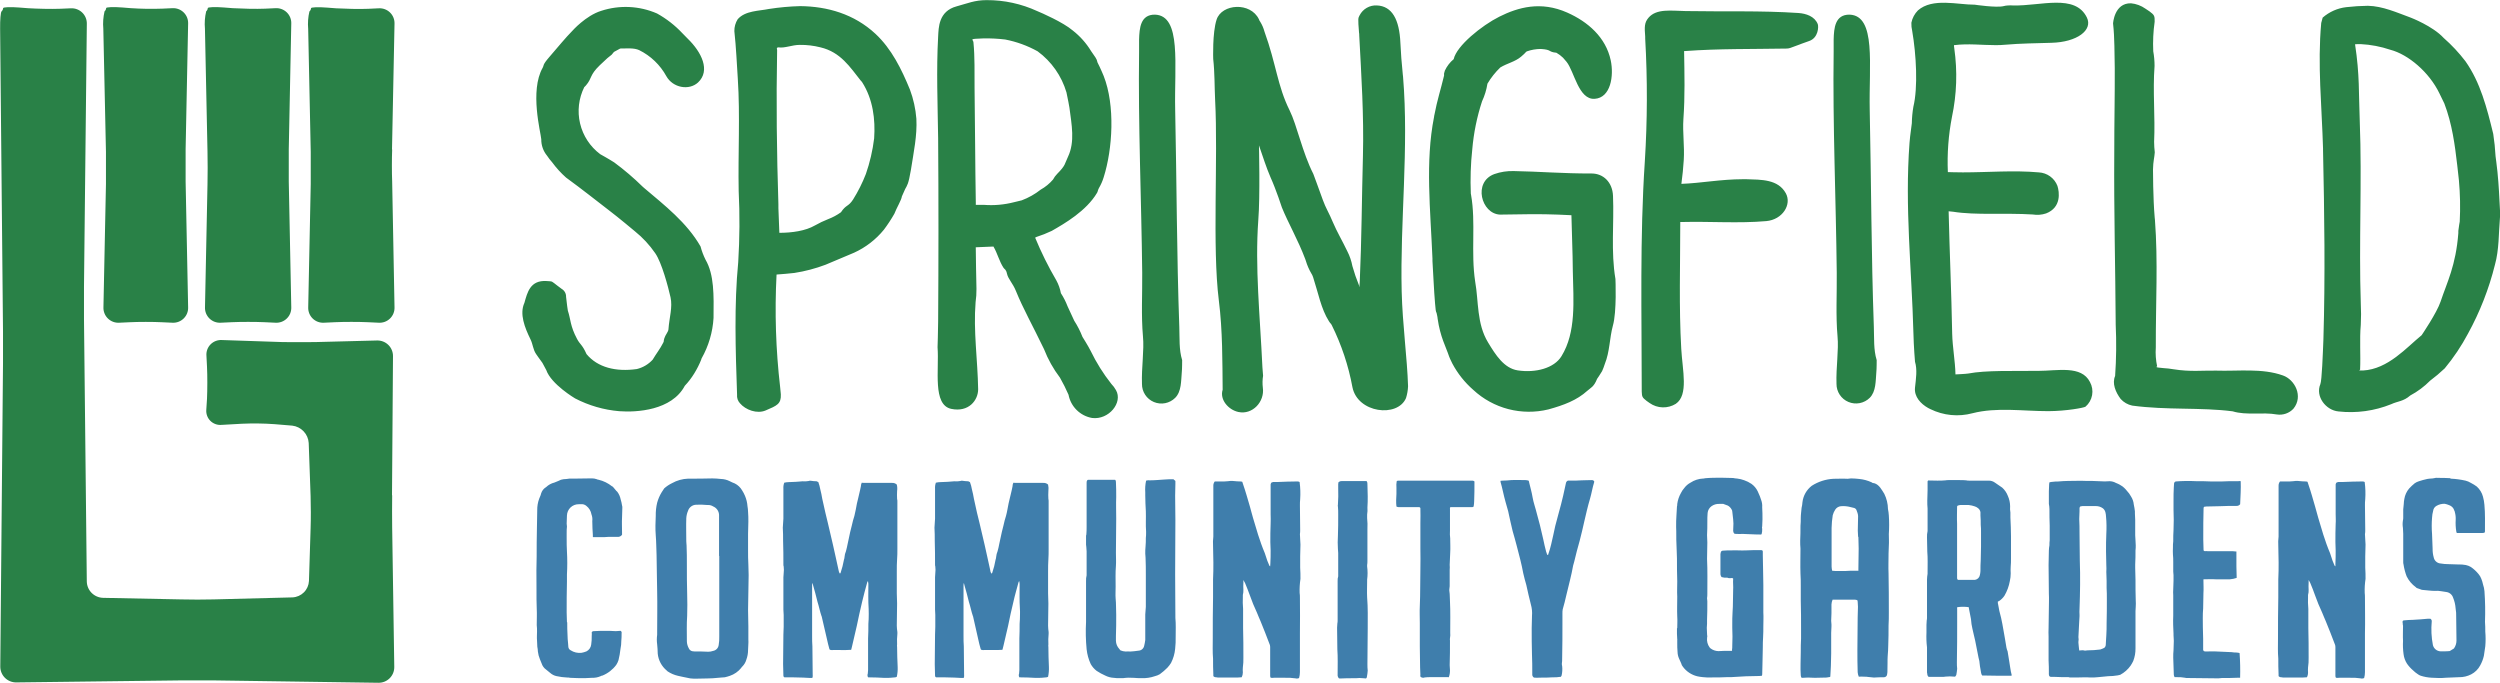
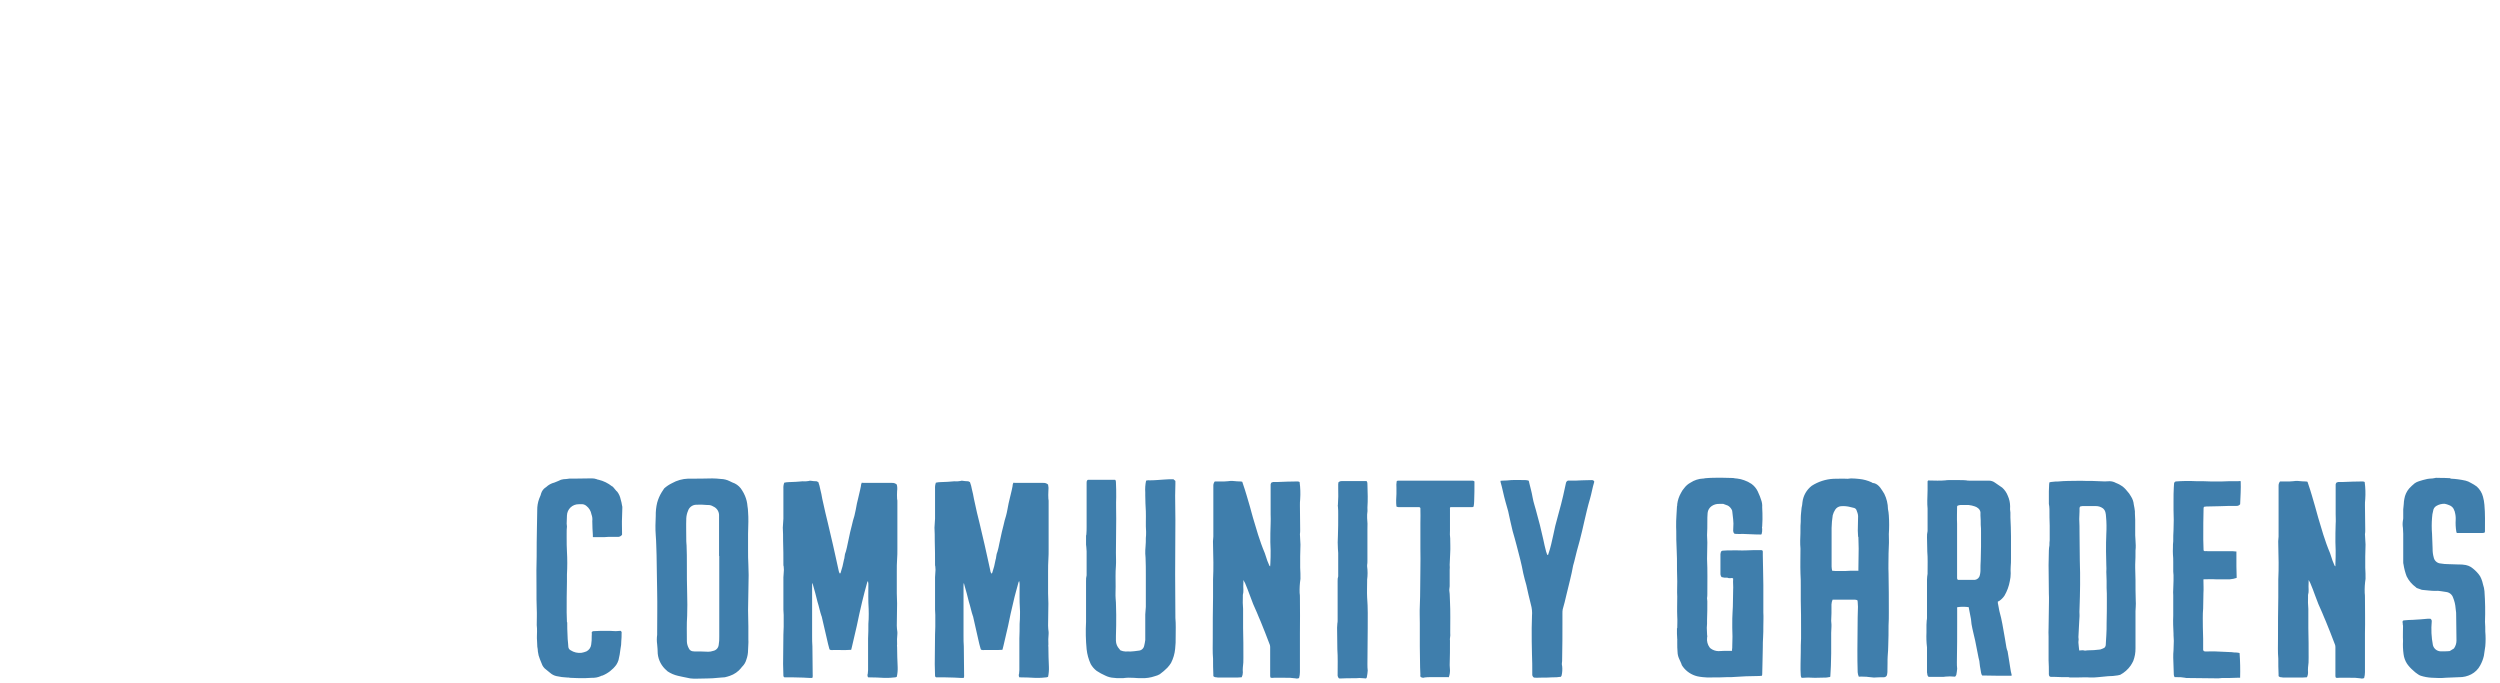
<svg xmlns="http://www.w3.org/2000/svg" width="100%" height="100%" viewBox="0 0 227 62" version="1.1" xml:space="preserve" style="fill-rule:evenodd;clip-rule:evenodd;stroke-linejoin:round;stroke-miterlimit:2;">
  <path d="M61.017,43.873C61.463,43.621 61.964,43.48 62.476,43.462C63.191,43.462 63.935,43.462 64.676,43.44C64.933,43.443 65.189,43.459 65.444,43.489C65.729,43.494 66.009,43.564 66.263,43.694C66.412,43.772 66.566,43.84 66.723,43.899C67.003,44.041 67.234,44.262 67.389,44.534C67.488,44.688 67.573,44.85 67.644,45.019C67.772,45.319 67.849,45.638 67.872,45.963C67.902,46.132 67.92,46.303 67.924,46.475C67.951,46.781 67.951,47.061 67.951,47.367C67.951,47.673 67.924,48.114 67.924,48.464L67.924,49.995C67.924,50.406 67.924,50.813 67.951,51.246C67.951,51.578 67.977,51.884 67.977,52.216C67.977,53.265 67.924,54.336 67.924,55.382C67.924,55.893 67.951,56.378 67.951,56.875L67.951,58.051C67.977,58.383 67.924,58.711 67.924,59.017C67.925,59.314 67.873,59.609 67.771,59.887C67.705,60.129 67.576,60.349 67.397,60.526C67.356,60.562 67.322,60.605 67.296,60.652C67.03,60.981 66.675,61.229 66.274,61.365C66.123,61.418 65.97,61.461 65.814,61.496C65.608,61.519 65.402,61.519 65.197,61.545C64.56,61.623 63.894,61.597 63.228,61.623C63.041,61.628 62.853,61.619 62.667,61.597L61.919,61.444C61.791,61.418 61.664,61.392 61.563,61.365C61.225,61.289 60.904,61.151 60.616,60.959L60.538,60.884C60.074,60.499 59.781,59.948 59.722,59.35C59.722,59.07 59.696,58.79 59.67,58.51C59.63,58.221 59.63,57.929 59.67,57.64L59.67,57.412C59.67,56.188 59.696,54.96 59.67,53.735C59.643,52.638 59.643,51.54 59.617,50.42C59.591,49.808 59.591,49.196 59.542,48.606C59.494,48.017 59.516,47.408 59.542,46.848C59.533,46.444 59.576,46.04 59.67,45.646C59.761,45.314 59.898,44.996 60.077,44.702C60.161,44.587 60.238,44.469 60.309,44.347C60.521,44.156 60.76,43.997 61.017,43.873ZM212.055,51.197C212.078,50.786 212.078,50.38 212.078,49.973C212.078,49.741 212.055,49.487 212.055,49.226C212.055,48.692 212.055,48.129 212.078,47.569C212.104,47.263 212.078,46.983 212.078,46.703L212.078,44.071C212.072,44.026 212.077,43.98 212.09,43.936C212.104,43.892 212.126,43.852 212.156,43.817C212.206,43.796 212.257,43.779 212.31,43.765L212.744,43.765C213.309,43.743 213.896,43.716 214.484,43.716C214.564,43.709 214.645,43.726 214.716,43.765L214.716,43.791C214.782,44.298 214.799,44.811 214.764,45.322C214.742,45.517 214.733,45.714 214.738,45.911C214.738,46.658 214.764,47.404 214.764,48.129C214.768,48.254 214.759,48.379 214.738,48.502C214.738,48.834 214.791,49.14 214.791,49.446C214.791,49.753 214.764,50.159 214.764,50.518L214.764,51.537C214.791,51.91 214.791,52.227 214.791,52.56C214.726,52.982 214.701,53.409 214.716,53.836C214.734,53.98 214.741,54.125 214.738,54.269C214.738,55.367 214.764,56.438 214.738,57.51L214.738,61.033C214.739,61.214 214.714,61.394 214.663,61.567C214.559,61.615 214.441,61.624 214.33,61.593C214.025,61.55 213.717,61.532 213.41,61.541L212.411,61.541C212.309,61.554 212.206,61.554 212.104,61.541C212.075,61.495 212.059,61.442 212.055,61.388L212.055,58.734C212.053,58.627 212.026,58.522 211.977,58.428C211.722,57.767 211.464,57.076 211.183,56.412C211.082,56.158 210.955,55.901 210.85,55.621C210.611,55.113 210.397,54.593 210.21,54.064C210.083,53.691 209.93,53.317 209.776,52.944C209.724,52.869 209.701,52.769 209.623,52.664L209.623,52.922C209.61,53.134 209.61,53.347 209.623,53.56C209.631,53.715 209.614,53.87 209.57,54.019L209.57,54.172C209.555,54.546 209.564,54.92 209.597,55.292L209.597,57.028C209.623,57.92 209.623,58.816 209.623,59.708C209.632,60.007 209.615,60.305 209.57,60.6C209.559,60.753 209.559,60.907 209.57,61.059C209.572,61.211 209.538,61.361 209.469,61.496C209.342,61.496 209.215,61.519 209.095,61.519L207.303,61.519C207.25,61.519 207.202,61.496 207.149,61.496C207.102,61.499 207.054,61.49 207.01,61.472C206.966,61.454 206.927,61.427 206.895,61.392L206.895,61.239C206.869,60.753 206.869,60.294 206.869,59.809C206.816,59.197 206.842,58.585 206.842,57.972C206.842,56.722 206.842,55.471 206.869,54.221L206.869,52.601C206.921,51.578 206.895,50.585 206.869,49.562C206.851,49.282 206.86,49.001 206.895,48.722L206.895,44.127C206.886,43.98 206.931,43.836 207.022,43.72L207.842,43.72C207.969,43.72 208.096,43.694 208.216,43.694C208.352,43.673 208.49,43.664 208.627,43.668C208.908,43.694 209.163,43.72 209.421,43.72C209.443,43.72 209.469,43.746 209.522,43.746C209.548,43.821 209.57,43.899 209.597,43.974C209.829,44.638 210.008,45.303 210.21,45.99C210.315,46.322 210.39,46.68 210.495,47.013L210.955,48.543C211.135,49.103 211.329,49.663 211.569,50.227C211.643,50.458 211.722,50.686 211.797,50.917C211.849,51.07 211.924,51.197 211.977,51.35C211.977,51.376 212.003,51.376 212.055,51.425L212.055,51.197ZM115.346,51.197C115.373,50.786 115.373,50.38 115.373,49.973C115.373,49.741 115.346,49.487 115.346,49.226C115.346,48.692 115.346,48.129 115.373,47.569C115.395,47.263 115.373,46.983 115.373,46.703L115.373,44.071C115.368,44.026 115.372,43.98 115.385,43.937C115.397,43.893 115.419,43.852 115.447,43.817C115.497,43.796 115.549,43.779 115.601,43.765L116.035,43.765C116.6,43.743 117.187,43.716 117.775,43.716C117.855,43.709 117.936,43.726 118.007,43.765L118.007,43.791C118.074,44.298 118.09,44.811 118.056,45.322C118.036,45.518 118.029,45.714 118.033,45.911C118.033,46.658 118.056,47.404 118.056,48.129C118.059,48.254 118.051,48.378 118.033,48.502C118.033,48.834 118.082,49.14 118.082,49.446C118.082,49.753 118.056,50.159 118.056,50.518L118.056,51.537C118.082,51.91 118.082,52.227 118.082,52.56C118.018,52.982 117.993,53.409 118.007,53.836C118.028,53.98 118.037,54.125 118.033,54.269C118.033,55.367 118.056,56.438 118.033,57.51L118.033,61.033C118.032,61.214 118.006,61.394 117.955,61.567C117.85,61.615 117.732,61.624 117.622,61.593C117.317,61.55 117.009,61.532 116.701,61.541L115.687,61.541C115.585,61.554 115.482,61.554 115.38,61.541C115.353,61.494 115.336,61.442 115.331,61.388L115.331,58.734C115.33,58.627 115.303,58.522 115.253,58.428C114.998,57.767 114.74,57.076 114.46,56.412C114.359,56.158 114.231,55.901 114.127,55.621C113.887,55.113 113.675,54.594 113.49,54.064C113.359,53.691 113.206,53.317 113.053,52.944C113.007,52.848 112.956,52.755 112.899,52.664L112.899,52.922C112.886,53.134 112.886,53.347 112.899,53.56C112.907,53.715 112.89,53.87 112.851,54.019L112.851,54.172C112.834,54.546 112.841,54.92 112.873,55.292L112.873,57.028C112.899,57.92 112.899,58.816 112.899,59.708C112.908,60.006 112.892,60.305 112.851,60.6C112.837,60.753 112.837,60.907 112.851,61.059C112.851,61.211 112.815,61.361 112.746,61.496C112.619,61.496 112.491,61.519 112.372,61.519L110.579,61.519C110.527,61.519 110.478,61.496 110.426,61.496C110.378,61.499 110.331,61.49 110.287,61.472C110.243,61.454 110.203,61.427 110.171,61.392L110.171,61.239C110.145,60.753 110.145,60.294 110.145,59.809C110.093,59.197 110.119,58.585 110.119,57.972C110.119,56.722 110.119,55.471 110.145,54.221L110.145,52.601C110.197,51.578 110.171,50.585 110.145,49.562C110.128,49.282 110.136,49.001 110.171,48.722L110.171,44.127C110.162,43.98 110.208,43.836 110.298,43.72L111.118,43.72C111.245,43.72 111.372,43.694 111.492,43.694C111.628,43.673 111.766,43.664 111.904,43.668C112.184,43.694 112.439,43.72 112.697,43.72C112.72,43.72 112.746,43.746 112.798,43.746C112.824,43.821 112.851,43.899 112.873,43.974C113.105,44.638 113.285,45.303 113.49,45.99C113.591,46.322 113.666,46.68 113.771,47.013L114.231,48.543C114.411,49.103 114.605,49.663 114.845,50.227C114.92,50.458 114.998,50.686 115.073,50.917C115.126,51.07 115.204,51.197 115.253,51.35C115.253,51.376 115.279,51.376 115.331,51.425L115.346,51.197ZM123.762,61.582C123.549,61.556 123.335,61.556 123.122,61.582L123.017,61.582C122.557,61.582 122.097,61.582 121.636,61.608C121.61,61.608 121.584,61.582 121.562,61.582C121.506,61.518 121.469,61.439 121.457,61.354L121.457,61.175C121.457,60.429 121.483,59.682 121.431,58.954C121.408,58.316 121.431,57.651 121.408,56.99C121.408,56.86 121.431,56.733 121.431,56.617C121.452,56.517 121.461,56.414 121.457,56.311L121.457,52.765C121.447,52.618 121.465,52.472 121.509,52.332L121.509,50.212C121.509,50.085 121.483,49.958 121.483,49.838C121.457,49.447 121.457,49.054 121.483,48.662C121.509,48.024 121.509,47.386 121.509,46.747C121.514,46.492 121.505,46.237 121.483,45.982C121.457,45.934 121.483,45.881 121.483,45.829C121.517,45.332 121.526,44.834 121.509,44.336L121.509,43.963C121.509,43.888 121.535,43.836 121.535,43.783C121.614,43.718 121.714,43.682 121.816,43.683L124.061,43.683C124.08,43.685 124.098,43.694 124.11,43.709C124.152,43.786 124.17,43.875 124.162,43.963C124.162,44.336 124.189,44.709 124.189,45.06C124.189,45.411 124.189,45.751 124.162,46.083C124.18,46.296 124.171,46.51 124.136,46.721L124.136,47.05C124.171,47.381 124.18,47.714 124.162,48.046L124.162,50.932C124.166,51.057 124.157,51.182 124.136,51.305L124.136,51.432C124.189,51.831 124.189,52.235 124.136,52.634L124.136,52.761C124.136,53.246 124.11,53.754 124.136,54.254C124.215,55.199 124.189,56.121 124.189,57.061C124.189,58.133 124.162,59.204 124.162,60.302C124.159,60.499 124.167,60.696 124.189,60.891C124.175,61.088 124.149,61.284 124.11,61.477C124.11,61.53 124.084,61.552 124.035,61.604L123.762,61.582ZM203.406,45.784C203.367,45.834 203.316,45.875 203.259,45.901C203.201,45.928 203.137,45.94 203.073,45.937C202.565,45.937 202.052,45.937 201.539,45.964C201.131,45.964 200.746,45.99 200.338,45.99C200.263,45.99 200.211,46.016 200.132,46.016C200.114,46.036 200.1,46.061 200.091,46.087C200.083,46.113 200.08,46.141 200.084,46.169C200.057,47.035 200.057,47.905 200.057,48.745L200.057,49.002C200.057,49.334 200.084,49.64 200.084,49.973C200.096,49.996 200.114,50.015 200.136,50.028C200.159,50.042 200.185,50.048 200.211,50.047C200.286,50.034 200.364,50.034 200.439,50.047L202.501,50.047C202.663,50.042 202.826,50.051 202.987,50.073L203.066,50.073L203.066,51.425C203.066,51.731 203.088,52.063 203.088,52.369L203.088,52.474C202.89,52.542 202.684,52.585 202.475,52.601L201.173,52.601C200.798,52.575 200.48,52.601 200.121,52.601L200.072,52.601L200.072,52.728C200.072,53.101 200.099,53.474 200.072,53.847C200.046,54.333 200.072,54.792 200.046,55.251C199.994,55.811 200.02,56.397 200.02,56.961C200.02,57.293 200.046,57.648 200.046,58.006L200.046,58.924C200.039,58.962 200.043,59.001 200.056,59.037C200.069,59.073 200.091,59.105 200.121,59.13C200.164,59.141 200.208,59.15 200.252,59.156C200.607,59.156 200.967,59.13 201.3,59.156C201.633,59.182 202.014,59.178 202.374,59.204C202.542,59.205 202.709,59.219 202.875,59.245C203,59.241 203.126,59.25 203.249,59.271C203.275,59.271 203.328,59.298 203.354,59.298C203.408,60.043 203.424,60.79 203.403,61.537L203.249,61.537C202.763,61.563 202.254,61.563 201.753,61.563C201.532,61.598 201.309,61.607 201.086,61.59C200.271,61.563 199.451,61.59 198.632,61.563C198.546,61.568 198.46,61.559 198.377,61.537C198.133,61.494 197.884,61.477 197.636,61.485L197.457,61.485C197.41,61.417 197.384,61.336 197.382,61.254C197.356,60.746 197.356,60.234 197.33,59.723C197.325,59.493 197.334,59.262 197.356,59.032C197.356,58.752 197.382,58.472 197.382,58.193C197.382,58.013 197.356,57.819 197.356,57.681L197.356,57.554C197.33,57.017 197.303,56.457 197.33,55.897L197.33,54.056C197.316,53.87 197.316,53.683 197.33,53.497C197.33,53.243 197.356,52.985 197.356,52.705L197.356,52.22C197.356,52.119 197.33,52.015 197.33,51.888L197.33,51.033C197.334,50.802 197.325,50.572 197.303,50.342C197.292,50.138 197.292,49.934 197.303,49.73C197.298,49.534 197.307,49.338 197.33,49.144C197.33,48.771 197.33,48.453 197.356,48.121C197.382,47.509 197.382,46.897 197.356,46.311L197.356,45.467C197.356,45.06 197.356,44.653 197.382,44.243C197.382,44.116 197.408,43.989 197.408,43.869C197.419,43.833 197.438,43.8 197.465,43.773C197.492,43.746 197.525,43.727 197.562,43.716C198.165,43.668 198.771,43.66 199.376,43.69C199.837,43.69 200.271,43.69 200.731,43.716L201.756,43.716C202.19,43.69 202.624,43.69 203.036,43.69L203.249,43.69C203.317,43.677 203.387,43.677 203.455,43.69C203.485,44.407 203.433,45.06 203.406,45.784ZM56.033,48.745L55.314,48.745C55.161,48.745 55.008,48.771 54.88,48.771L53.859,48.771C53.806,48.722 53.833,48.67 53.833,48.618C53.806,48.185 53.78,47.752 53.78,47.319C53.806,47.111 53.78,46.901 53.705,46.706C53.654,46.402 53.49,46.127 53.245,45.937C53.176,45.876 53.094,45.831 53.006,45.804C52.917,45.778 52.824,45.771 52.732,45.784L52.553,45.784C52.275,45.779 52.006,45.884 51.805,46.075C51.604,46.267 51.487,46.53 51.479,46.807C51.479,47.061 51.453,47.292 51.453,47.554C51.453,47.632 51.479,47.707 51.479,47.808C51.458,48.003 51.449,48.2 51.453,48.397L51.453,48.883C51.453,49.289 51.453,49.674 51.479,50.081C51.518,50.77 51.518,51.46 51.479,52.149L51.479,52.81C51.453,53.754 51.453,54.699 51.453,55.617C51.453,55.923 51.479,56.207 51.479,56.487C51.505,56.487 51.505,56.513 51.505,56.539C51.505,56.894 51.505,57.285 51.531,57.659C51.535,57.908 51.551,58.157 51.58,58.405C51.58,58.51 51.606,58.611 51.606,58.737C51.611,58.802 51.632,58.864 51.669,58.918C51.705,58.971 51.754,59.015 51.812,59.044C52.106,59.235 52.459,59.317 52.807,59.275C52.957,59.246 53.103,59.204 53.245,59.148C53.362,59.09 53.463,59.003 53.539,58.896C53.615,58.789 53.663,58.666 53.679,58.536C53.719,58.274 53.736,58.009 53.728,57.745C53.741,57.634 53.741,57.523 53.728,57.412C53.745,57.38 53.771,57.353 53.802,57.334C53.834,57.316 53.871,57.307 53.907,57.308C54.087,57.308 54.282,57.285 54.472,57.285L55.419,57.285C55.599,57.285 55.752,57.308 55.906,57.308C56.059,57.308 56.16,57.285 56.261,57.285L56.366,57.285C56.4,57.312 56.425,57.347 56.438,57.388C56.451,57.429 56.452,57.472 56.441,57.513C56.445,57.744 56.436,57.974 56.414,58.204C56.415,58.443 56.39,58.682 56.34,58.917C56.304,59.261 56.243,59.603 56.16,59.94C56.112,60.093 56.043,60.238 55.954,60.373C55.633,60.804 55.2,61.14 54.701,61.343C54.646,61.344 54.593,61.361 54.547,61.392C54.298,61.504 54.027,61.556 53.754,61.545C53.312,61.579 52.868,61.588 52.426,61.571C52.194,61.571 51.992,61.545 51.76,61.545C51.677,61.522 51.591,61.513 51.505,61.519C51.178,61.506 50.852,61.463 50.532,61.392C50.324,61.348 50.131,61.251 49.971,61.112L49.455,60.69C49.372,60.607 49.303,60.513 49.249,60.41C49.174,60.231 49.095,60.037 49.02,59.846C48.928,59.627 48.868,59.396 48.841,59.159C48.835,59.013 48.817,58.867 48.788,58.723C48.788,58.547 48.762,58.349 48.762,58.163C48.736,57.883 48.762,57.603 48.762,57.345C48.767,57.149 48.758,56.954 48.736,56.759C48.736,56.248 48.762,55.762 48.736,55.266C48.71,54.769 48.714,54.116 48.714,53.53C48.714,52.944 48.706,52.369 48.706,51.779C48.732,50.936 48.732,50.122 48.732,49.278C48.755,48.308 48.755,47.315 48.781,46.318C48.776,45.962 48.837,45.607 48.961,45.273C49.013,45.168 49.039,45.068 49.088,44.967C49.101,44.906 49.119,44.846 49.14,44.788C49.207,44.582 49.338,44.403 49.514,44.276C49.537,44.276 49.563,44.25 49.589,44.228C49.798,44.028 50.056,43.886 50.338,43.817C50.442,43.765 50.57,43.716 50.712,43.664C50.852,43.58 51.009,43.528 51.172,43.511C51.344,43.507 51.515,43.489 51.685,43.459L52.059,43.459C52.62,43.459 53.182,43.436 53.747,43.436C53.895,43.436 54.041,43.461 54.181,43.511C54.236,43.54 54.297,43.558 54.36,43.563C54.799,43.668 55.209,43.868 55.561,44.149C55.64,44.175 55.666,44.228 55.715,44.276C55.842,44.403 55.921,44.556 56.048,44.65C56.201,44.852 56.306,45.087 56.355,45.336C56.412,45.521 56.455,45.709 56.482,45.9C56.505,45.965 56.514,46.033 56.508,46.102C56.508,46.385 56.482,46.691 56.482,46.971C56.456,47.431 56.482,47.916 56.482,48.401L56.482,48.554C56.434,48.626 56.366,48.682 56.286,48.716C56.206,48.75 56.118,48.76 56.033,48.745ZM102.216,59.159C102.353,59.146 102.491,59.146 102.628,59.159C102.878,59.146 103.128,59.12 103.376,59.081C103.498,59.076 103.614,59.031 103.707,58.952C103.8,58.874 103.864,58.767 103.889,58.648C103.933,58.471 103.967,58.291 103.99,58.11L103.99,55.789C103.99,55.561 104.042,55.329 104.042,55.102L104.042,52.242C104.042,51.705 104.042,51.171 104.016,50.633C104.016,50.506 103.99,50.38 103.99,50.279C103.985,50.057 103.994,49.835 104.016,49.614C104.038,49.36 104.047,49.104 104.042,48.849C104.061,48.688 104.068,48.526 104.065,48.364L104.065,48.263C104.016,47.647 104.065,47.035 104.042,46.423C104.016,45.937 103.99,45.456 103.99,44.997L103.99,44.713C103.965,44.354 103.991,43.994 104.065,43.642C104.108,43.63 104.152,43.622 104.196,43.615C104.244,43.593 104.323,43.615 104.372,43.615C104.832,43.615 105.296,43.567 105.73,43.541C106.011,43.515 106.265,43.515 106.549,43.515C106.602,43.572 106.661,43.623 106.725,43.668L106.725,43.94C106.725,44.314 106.703,44.657 106.703,45.015C106.703,45.762 106.725,46.509 106.725,47.233C106.725,48.868 106.703,50.499 106.703,52.134C106.703,53.459 106.725,54.788 106.725,56.113C106.778,56.677 106.751,57.233 106.751,57.801C106.76,58.175 106.744,58.549 106.703,58.92C106.66,59.366 106.533,59.799 106.329,60.197C106.232,60.352 106.121,60.497 105.996,60.63C105.783,60.846 105.553,61.043 105.307,61.22C105.171,61.3 105.023,61.359 104.869,61.395C104.475,61.533 104.059,61.594 103.642,61.575C103.412,61.579 103.182,61.57 102.953,61.548C102.629,61.522 102.303,61.53 101.98,61.575L101.415,61.575C101.314,61.575 101.24,61.548 101.135,61.548C100.868,61.535 100.607,61.466 100.368,61.347C100.091,61.226 99.825,61.081 99.574,60.914C99.356,60.747 99.174,60.537 99.039,60.298C98.841,59.871 98.715,59.414 98.665,58.947C98.586,58.124 98.568,57.297 98.613,56.472L98.613,52.772C98.604,52.592 98.622,52.41 98.665,52.235L98.665,50.066C98.665,49.939 98.639,49.812 98.639,49.693C98.639,49.573 98.613,49.54 98.613,49.465L98.613,48.7C98.608,48.647 98.617,48.595 98.639,48.547C98.66,48.298 98.669,48.049 98.665,47.8L98.665,43.847C98.654,43.766 98.673,43.684 98.717,43.615C98.744,43.593 98.766,43.567 98.792,43.567L101.251,43.567C101.279,43.592 101.3,43.623 101.313,43.658C101.326,43.694 101.33,43.731 101.326,43.769C101.352,44.231 101.352,44.687 101.352,45.124C101.326,45.784 101.352,46.423 101.352,47.087C101.352,48.132 101.326,49.181 101.326,50.2C101.326,50.611 101.352,50.992 101.326,51.376C101.273,52.011 101.299,52.649 101.299,53.265C101.299,53.638 101.273,54.012 101.299,54.336C101.352,54.844 101.326,55.329 101.352,55.83C101.352,56.468 101.352,57.106 101.326,57.771L101.326,58.178C101.331,58.456 101.441,58.722 101.632,58.924C101.669,58.964 101.703,59.007 101.733,59.051C101.886,59.116 102.05,59.153 102.216,59.159ZM222.539,43.463C222.988,43.484 223.433,43.544 223.871,43.642C224.042,43.685 224.205,43.754 224.354,43.847C224.543,43.942 224.723,44.053 224.893,44.179C225.165,44.425 225.36,44.744 225.454,45.097C225.522,45.342 225.566,45.592 225.585,45.844C225.66,46.635 225.634,47.453 225.634,48.267C225.634,48.293 225.608,48.319 225.608,48.345C225.608,48.371 225.48,48.397 225.405,48.397L223.082,48.397C223.053,48.351 223.035,48.298 223.029,48.244C222.973,47.898 222.956,47.546 222.977,47.195C222.989,46.964 222.964,46.732 222.902,46.509C222.897,46.454 222.879,46.402 222.85,46.356C222.819,46.243 222.76,46.14 222.68,46.056C222.6,45.971 222.5,45.907 222.389,45.87C222.258,45.814 222.121,45.772 221.982,45.743C221.71,45.734 221.443,45.804 221.211,45.945C221.134,45.992 221.069,46.056 221.02,46.131C220.972,46.207 220.941,46.292 220.93,46.382C220.873,46.589 220.839,46.802 220.829,47.016C220.79,47.501 220.79,47.987 220.829,48.472C220.855,48.905 220.855,49.364 220.881,49.823C220.876,50.091 220.91,50.357 220.982,50.615C221.009,50.748 221.074,50.87 221.17,50.965C221.266,51.061 221.388,51.126 221.521,51.152C221.808,51.203 222.098,51.228 222.389,51.227C222.67,51.227 222.928,51.253 223.209,51.253C223.44,51.244 223.671,51.262 223.897,51.305C224.06,51.338 224.216,51.398 224.358,51.484C224.618,51.663 224.852,51.878 225.05,52.123C225.159,52.251 225.245,52.398 225.304,52.556C225.371,52.721 225.422,52.893 225.458,53.067C225.527,53.265 225.571,53.471 225.589,53.679C225.655,54.605 225.672,55.533 225.637,56.461C225.664,56.767 225.664,57.073 225.664,57.353C225.703,57.795 225.703,58.239 225.664,58.682C225.611,58.962 225.589,59.268 225.536,59.548C225.467,59.852 225.355,60.144 225.203,60.417C225.02,60.766 224.734,61.049 224.384,61.231C224.044,61.406 223.666,61.495 223.284,61.489C222.91,61.511 222.535,61.511 222.109,61.537C221.879,61.56 221.648,61.568 221.417,61.563C221.211,61.537 220.982,61.563 220.777,61.537C220.447,61.518 220.122,61.458 219.807,61.358C219.704,61.325 219.608,61.273 219.523,61.205C219.376,61.11 219.239,61 219.115,60.877C218.902,60.697 218.713,60.49 218.554,60.261C218.387,59.999 218.281,59.703 218.243,59.395C218.189,58.998 218.173,58.596 218.195,58.196C218.169,57.763 218.195,57.3 218.195,56.819C218.173,56.735 218.164,56.648 218.168,56.561C218.152,56.529 218.146,56.492 218.151,56.457C218.156,56.421 218.171,56.387 218.195,56.36C218.207,56.345 218.224,56.336 218.243,56.334C218.528,56.307 218.808,56.281 219.089,56.281C219.549,56.255 219.983,56.229 220.444,56.181L220.676,56.181C220.716,56.202 220.75,56.236 220.772,56.276C220.795,56.316 220.806,56.362 220.803,56.408C220.734,57.132 220.769,57.863 220.908,58.577C220.947,58.732 221.035,58.871 221.159,58.972C221.283,59.074 221.436,59.133 221.596,59.141L221.903,59.141C222.083,59.144 222.263,59.135 222.442,59.115C222.543,59.062 222.67,58.962 222.816,58.883C222.965,58.675 223.046,58.426 223.048,58.17C223.022,57.457 223.048,56.714 223.022,56.028C223.032,55.763 223.014,55.497 222.969,55.236C222.946,54.902 222.869,54.575 222.741,54.266C222.698,54.131 222.617,54.012 222.509,53.921C222.4,53.831 222.268,53.773 222.128,53.754L221.641,53.679C221.464,53.645 221.282,53.636 221.102,53.653C220.747,53.653 220.414,53.601 220.081,53.575C219.965,53.578 219.851,53.553 219.748,53.5C219.656,53.461 219.563,53.427 219.467,53.4C219.441,53.373 219.388,53.373 219.362,53.321C219.003,53.063 218.714,52.721 218.52,52.324C218.39,51.978 218.296,51.619 218.24,51.253C218.216,51.171 218.207,51.085 218.213,50.999L218.213,48.472C218.213,48.293 218.187,48.099 218.187,47.938C218.148,47.71 218.148,47.476 218.187,47.248C218.208,47.165 218.216,47.079 218.213,46.994L218.213,46.247C218.213,46.094 218.262,45.941 218.262,45.762C218.267,45.608 218.284,45.454 218.314,45.303C218.37,44.954 218.52,44.628 218.748,44.358C218.907,44.186 219.079,44.025 219.261,43.877C219.376,43.799 219.502,43.739 219.635,43.698C219.89,43.619 220.122,43.545 220.384,43.492C220.646,43.44 220.818,43.466 221.024,43.418C221.131,43.383 221.245,43.374 221.357,43.392C221.731,43.392 222.071,43.392 222.457,43.418C222.481,43.438 222.509,43.453 222.539,43.463ZM78.462,43.847L80.995,43.847C81.074,43.841 81.154,43.852 81.229,43.878C81.303,43.904 81.372,43.946 81.429,44C81.477,44.192 81.486,44.391 81.456,44.586C81.443,44.825 81.443,45.064 81.456,45.303C81.477,45.377 81.486,45.454 81.482,45.53L81.482,49.868C81.482,50.174 81.482,50.48 81.456,50.786C81.429,51.093 81.429,51.533 81.429,51.906L81.429,53.874C81.429,54.18 81.456,54.486 81.456,54.792C81.456,55.479 81.429,56.143 81.429,56.808C81.434,57.004 81.452,57.2 81.482,57.394L81.482,57.547C81.447,57.869 81.439,58.194 81.456,58.517C81.443,58.593 81.443,58.67 81.456,58.745C81.456,59.357 81.482,59.947 81.508,60.559C81.521,60.859 81.495,61.159 81.429,61.451C81.383,61.481 81.331,61.499 81.276,61.504C80.953,61.545 80.628,61.561 80.303,61.552C79.843,61.526 79.36,61.504 78.896,61.504L78.821,61.504C78.791,61.454 78.774,61.398 78.769,61.341C78.764,61.283 78.773,61.225 78.795,61.171C78.795,61.067 78.821,60.966 78.821,60.839L78.821,57.98C78.848,57.521 78.848,57.088 78.848,56.655C78.848,56.502 78.874,56.348 78.874,56.222C78.874,55.889 78.896,55.583 78.874,55.277C78.821,54.512 78.848,53.784 78.848,53.004C78.848,52.952 78.821,52.877 78.821,52.825C78.821,52.772 78.821,52.798 78.795,52.776C78.769,52.825 78.743,52.851 78.743,52.877C78.589,53.463 78.413,54.049 78.282,54.639C78.107,55.352 77.953,56.091 77.796,56.834C77.669,57.42 77.515,58.032 77.388,58.592C77.362,58.745 77.313,58.872 77.287,59.003C76.673,59.051 76.082,59.003 75.495,59.025C75.446,59.025 75.42,59.003 75.367,59.003L75.315,58.95C75.24,58.644 75.139,58.338 75.087,58.032L74.626,56.042C74.628,56.028 74.627,56.014 74.622,56C74.618,55.987 74.61,55.974 74.6,55.964C74.447,55.531 74.368,55.072 74.226,54.639C74.099,54.127 73.972,53.616 73.818,53.105C73.81,53.044 73.792,52.985 73.766,52.929C73.749,52.986 73.74,53.045 73.74,53.105L73.74,57.752C73.74,58.058 73.74,58.39 73.766,58.696C73.766,59.536 73.792,60.38 73.792,61.246C73.808,61.349 73.799,61.454 73.766,61.552C73.485,61.578 73.205,61.526 72.924,61.526C72.643,61.526 72.359,61.504 72.052,61.504L71.233,61.504C71.202,61.491 71.177,61.47 71.159,61.442C71.141,61.415 71.131,61.383 71.132,61.35C71.132,60.977 71.105,60.634 71.105,60.302C71.105,59.409 71.132,58.517 71.132,57.625C71.132,57.368 71.158,57.14 71.158,56.908L71.158,55.837C71.158,55.684 71.132,55.531 71.132,55.352L71.132,52.418C71.132,52.291 71.158,52.186 71.158,52.044C71.184,51.841 71.184,51.635 71.158,51.432C71.136,51.375 71.127,51.314 71.132,51.253C71.132,50.54 71.132,49.823 71.105,49.11C71.105,48.703 71.105,48.319 71.079,47.912C71.079,47.781 71.105,47.655 71.105,47.501C71.105,47.348 71.132,47.248 71.132,47.094L71.132,44.362C71.119,44.181 71.146,43.999 71.21,43.828C71.344,43.796 71.481,43.779 71.618,43.776C71.85,43.776 72.052,43.75 72.258,43.75C72.359,43.75 72.464,43.727 72.565,43.727C72.666,43.727 72.771,43.701 72.872,43.701C73.059,43.719 73.248,43.71 73.433,43.675C73.481,43.654 73.534,43.645 73.586,43.649C73.773,43.679 73.962,43.697 74.151,43.701L74.305,43.776C74.384,43.992 74.444,44.214 74.484,44.44C74.559,44.72 74.612,45 74.66,45.284C74.765,45.717 74.84,46.124 74.945,46.557L75.173,47.501C75.326,48.166 75.48,48.804 75.633,49.469C75.813,50.234 75.966,50.999 76.146,51.791C76.156,51.903 76.2,52.01 76.273,52.097C76.273,52.071 76.299,52.044 76.325,52.018C76.457,51.627 76.559,51.226 76.632,50.82C76.662,50.738 76.68,50.653 76.685,50.566C76.697,50.39 76.74,50.217 76.812,50.055C76.887,49.823 76.913,49.596 76.965,49.39L77.194,48.319C77.246,48.114 77.298,47.912 77.347,47.707C77.409,47.414 77.486,47.125 77.579,46.841C77.68,46.467 77.732,46.094 77.807,45.721C77.886,45.441 77.938,45.135 78.013,44.851C78.088,44.567 78.114,44.392 78.166,44.164C78.17,44.049 78.197,43.936 78.245,43.832L78.462,43.847ZM92.199,43.847L94.732,43.847C94.811,43.841 94.891,43.852 94.965,43.878C95.04,43.904 95.109,43.946 95.166,44C95.21,44.192 95.219,44.391 95.193,44.586C95.179,44.825 95.179,45.064 95.193,45.303C95.211,45.377 95.219,45.454 95.215,45.53L95.215,49.868C95.215,50.174 95.215,50.48 95.193,50.786C95.17,51.092 95.166,51.533 95.166,51.906L95.166,53.873C95.166,54.179 95.193,54.486 95.193,54.792C95.193,55.478 95.166,56.143 95.166,56.807C95.171,57.004 95.188,57.199 95.215,57.394L95.215,57.547C95.183,57.869 95.176,58.194 95.193,58.517C95.179,58.593 95.179,58.67 95.193,58.745C95.193,59.357 95.215,59.947 95.241,60.559C95.253,60.858 95.228,61.158 95.166,61.451C95.12,61.48 95.067,61.497 95.013,61.503C94.69,61.544 94.365,61.561 94.04,61.552C93.58,61.526 93.093,61.503 92.633,61.503L92.558,61.503C92.528,61.454 92.51,61.398 92.506,61.34C92.501,61.283 92.51,61.225 92.532,61.171C92.532,61.067 92.558,60.966 92.558,60.839L92.558,57.98C92.581,57.52 92.581,57.087 92.581,56.654C92.581,56.501 92.607,56.348 92.607,56.221C92.607,55.889 92.633,55.583 92.607,55.277C92.558,54.512 92.581,53.784 92.581,53.004C92.581,52.951 92.558,52.877 92.558,52.824C92.558,52.772 92.558,52.798 92.532,52.776C92.506,52.824 92.48,52.851 92.48,52.877C92.326,53.463 92.147,54.049 92.019,54.639C91.84,55.352 91.686,56.091 91.533,56.834C91.406,57.42 91.252,58.032 91.125,58.592C91.099,58.745 91.046,58.872 91.02,59.002C90.406,59.051 89.819,59.002 89.232,59.025C89.179,59.025 89.153,59.002 89.104,59.002L89.052,58.95C88.973,58.644 88.872,58.338 88.82,58.032L88.371,56.046C88.374,56.018 88.366,55.99 88.348,55.968C88.195,55.535 88.116,55.075 87.974,54.642C87.847,54.131 87.716,53.62 87.563,53.108C87.555,53.048 87.539,52.988 87.514,52.933C87.497,52.99 87.488,53.049 87.488,53.108L87.488,57.752C87.488,58.058 87.488,58.39 87.514,58.696C87.514,59.536 87.54,60.38 87.54,61.246C87.554,61.349 87.545,61.453 87.514,61.552C87.233,61.578 86.949,61.526 86.668,61.526C86.388,61.526 86.107,61.503 85.8,61.503L85.003,61.503C84.972,61.492 84.946,61.471 84.928,61.443C84.91,61.416 84.901,61.383 84.902,61.35C84.902,60.977 84.876,60.634 84.876,60.301C84.876,59.409 84.902,58.517 84.902,57.625C84.902,57.367 84.925,57.14 84.925,56.908L84.925,55.837C84.925,55.684 84.902,55.531 84.902,55.352L84.902,52.417C84.902,52.291 84.925,52.186 84.925,52.044C84.951,51.841 84.951,51.635 84.925,51.432C84.906,51.374 84.898,51.314 84.902,51.253C84.902,50.54 84.902,49.823 84.876,49.11C84.876,48.703 84.876,48.319 84.85,47.912C84.85,47.781 84.876,47.654 84.876,47.501C84.876,47.348 84.902,47.248 84.902,47.094L84.902,44.362C84.89,44.181 84.916,43.999 84.977,43.828C85.112,43.796 85.25,43.779 85.388,43.776C85.617,43.776 85.823,43.75 86.025,43.75C86.129,43.75 86.23,43.727 86.331,43.727C86.433,43.727 86.537,43.701 86.638,43.701C86.827,43.719 87.017,43.71 87.203,43.675C87.251,43.654 87.304,43.645 87.357,43.649C87.542,43.679 87.73,43.697 87.918,43.701L88.072,43.776C88.154,43.991 88.214,44.213 88.251,44.44C88.33,44.72 88.378,45 88.431,45.284C88.532,45.717 88.61,46.124 88.711,46.557C88.79,46.863 88.865,47.195 88.943,47.501C89.097,48.166 89.25,48.804 89.404,49.469C89.583,50.234 89.737,50.999 89.916,51.79C89.923,51.904 89.968,52.012 90.043,52.097C90.043,52.07 90.07,52.044 90.092,52.018C90.227,51.628 90.33,51.227 90.399,50.82C90.429,50.738 90.447,50.653 90.451,50.566C90.468,50.39 90.51,50.218 90.579,50.055C90.641,49.836 90.692,49.614 90.732,49.39L90.964,48.319C91.016,48.114 91.065,47.912 91.117,47.707C91.178,47.414 91.254,47.125 91.346,46.841C91.451,46.467 91.499,46.094 91.578,45.721C91.653,45.441 91.705,45.135 91.784,44.851C91.862,44.567 91.885,44.392 91.937,44.164C91.939,44.049 91.965,43.936 92.012,43.832L92.199,43.847ZM168.075,43.44C168.325,43.444 168.575,43.46 168.823,43.489C169.212,43.528 169.591,43.631 169.946,43.795C169.976,43.823 170.012,43.844 170.052,43.857C170.091,43.871 170.133,43.876 170.174,43.873C170.634,44 170.866,44.485 171.095,44.84C171.307,45.27 171.421,45.742 171.428,46.221C171.468,46.414 171.495,46.61 171.506,46.807C171.544,47.368 171.544,47.93 171.506,48.491C171.506,48.864 171.532,49.207 171.506,49.562C171.506,49.793 171.48,50.047 171.48,50.279L171.48,50.379C171.48,50.939 171.454,51.499 171.48,52.063C171.506,53.239 171.506,54.437 171.506,55.609C171.506,56.02 171.506,56.401 171.48,56.811C171.48,57.297 171.48,58.062 171.454,58.547C171.454,58.902 171.428,59.234 171.401,59.592C171.375,59.951 171.401,60.436 171.379,60.843C171.385,60.968 171.376,61.093 171.353,61.216C171.351,61.255 171.342,61.293 171.326,61.328C171.31,61.363 171.287,61.394 171.258,61.42C171.23,61.446 171.196,61.466 171.16,61.479C171.123,61.492 171.085,61.498 171.046,61.496C170.739,61.496 170.458,61.496 170.148,61.522C169.994,61.522 169.819,61.47 169.639,61.47C169.516,61.447 169.39,61.438 169.265,61.444C169.103,61.431 168.94,61.431 168.778,61.444C168.722,61.315 168.688,61.177 168.677,61.037C168.651,60.346 168.651,59.682 168.651,58.995C168.651,58.077 168.677,56.927 168.677,56.035C168.677,55.729 168.703,55.397 168.703,55.09C168.703,54.937 168.677,54.784 168.677,54.631C168.677,54.579 168.651,54.553 168.651,54.504C168.586,54.474 168.516,54.457 168.445,54.452L166.398,54.452C166.339,54.589 166.305,54.736 166.297,54.885L166.297,55.676C166.297,55.908 166.271,56.136 166.271,56.367C166.271,56.468 166.297,56.595 166.297,56.699L166.297,56.875C166.297,57.08 166.271,57.248 166.271,57.465L166.271,59.331C166.271,59.704 166.245,60.078 166.245,60.451C166.222,60.757 166.222,61.063 166.196,61.369C166.2,61.405 166.19,61.44 166.17,61.47C166.069,61.496 165.938,61.496 165.837,61.522C165.463,61.522 165.145,61.545 164.789,61.545C164.583,61.545 164.378,61.522 164.176,61.522C163.974,61.522 163.843,61.545 163.689,61.545L163.584,61.545C163.538,61.478 163.512,61.398 163.51,61.317C163.457,60.626 163.51,59.939 163.51,59.223C163.51,58.891 163.51,58.304 163.536,57.972L163.536,57.106C163.536,56.24 163.536,55.397 163.51,54.53L163.51,53.202C163.51,52.828 163.51,52.455 163.483,52.082C163.457,51.335 163.483,50.589 163.483,49.812C163.462,49.574 163.453,49.335 163.457,49.095C163.483,48.636 163.483,48.203 163.483,47.744C163.505,47.507 163.514,47.269 163.51,47.031C163.51,46.725 163.562,46.419 163.584,46.113C163.625,45.945 163.651,45.774 163.663,45.601C163.696,45.309 163.789,45.026 163.934,44.769C164.079,44.513 164.275,44.288 164.509,44.108C165.099,43.731 165.777,43.512 166.477,43.474C166.911,43.474 167.323,43.447 167.757,43.474L168.075,43.44ZM131.459,61.485L129.906,61.485C129.726,61.481 129.546,61.489 129.368,61.511C129.306,61.536 129.239,61.545 129.173,61.535C129.108,61.526 129.045,61.5 128.993,61.459C128.945,61.407 128.971,61.332 128.971,61.253C128.945,61.026 128.971,60.82 128.945,60.593C128.945,59.954 128.919,59.342 128.919,58.704L128.919,56.584C128.919,56.072 128.892,55.538 128.919,55.027C128.971,53.907 128.945,52.787 128.971,51.686C128.993,51.048 128.971,50.435 128.971,49.797L128.971,47.524C128.993,47.065 128.971,46.606 128.971,46.12L128.945,46.098C128.919,46.045 128.844,46.045 128.791,46.045L126.973,46.045C126.911,46.04 126.851,46.023 126.797,45.993C126.775,45.799 126.766,45.603 126.771,45.407C126.771,45.228 126.797,45.034 126.797,44.844L126.797,44.284C126.78,44.088 126.788,43.891 126.819,43.698C126.848,43.67 126.885,43.652 126.924,43.645L133.727,43.645C133.779,43.645 133.806,43.671 133.854,43.698C133.903,43.724 133.88,43.75 133.88,43.798C133.88,44.362 133.88,44.918 133.854,45.508C133.851,45.671 133.835,45.833 133.806,45.993C133.727,46.072 133.626,46.045 133.547,46.045L131.706,46.045C131.631,46.098 131.658,46.172 131.658,46.225L131.658,48.162C131.641,48.411 131.648,48.661 131.68,48.909L131.68,48.987C131.68,49.36 131.706,49.778 131.68,50.159C131.654,50.54 131.658,50.906 131.631,51.279C131.645,51.432 131.645,51.586 131.631,51.738L131.631,53.231C131.631,53.306 131.605,53.384 131.605,53.459C131.592,53.536 131.592,53.614 131.605,53.691C131.658,53.997 131.631,54.303 131.658,54.609C131.706,55.553 131.68,56.498 131.68,57.442C131.698,57.612 131.69,57.783 131.658,57.95C131.645,58.018 131.645,58.087 131.658,58.155C131.658,58.902 131.658,59.648 131.631,60.395C131.631,60.548 131.658,60.701 131.658,60.854C131.663,61.072 131.628,61.288 131.553,61.492C131.522,61.498 131.489,61.496 131.459,61.485ZM136.444,43.641C136.702,43.641 136.956,43.615 137.214,43.593C137.649,43.567 138.083,43.593 138.517,43.593C138.612,43.596 138.706,43.613 138.797,43.641C138.827,43.697 138.845,43.758 138.85,43.821C138.951,44.254 139.082,44.687 139.157,45.15C139.231,45.612 139.437,46.169 139.564,46.706C139.643,47.035 139.744,47.367 139.823,47.673C139.924,48.11 140.028,48.543 140.129,48.976C140.204,49.349 140.283,49.689 140.384,50.073C140.41,50.174 140.462,50.279 140.489,50.379C140.564,50.406 140.59,50.353 140.59,50.305C140.69,50.019 140.775,49.729 140.844,49.435C140.971,48.875 141.102,48.315 141.218,47.751C141.319,47.378 141.42,47.005 141.525,46.602C141.679,46.068 141.806,45.556 141.933,45.019C142.012,44.646 142.113,44.231 142.191,43.847C142.201,43.801 142.222,43.758 142.253,43.722C142.284,43.686 142.323,43.658 142.367,43.641L142.652,43.641C142.958,43.641 143.265,43.641 143.598,43.615C143.931,43.589 144.212,43.615 144.519,43.593C144.562,43.587 144.607,43.594 144.647,43.611C144.687,43.629 144.722,43.658 144.747,43.694C144.747,43.72 144.773,43.746 144.747,43.795C144.594,44.28 144.519,44.791 144.373,45.288C144.272,45.661 144.171,45.975 144.092,46.333C143.939,46.945 143.812,47.557 143.658,48.199C143.583,48.505 143.505,48.812 143.43,49.118C143.25,49.73 143.097,50.342 142.943,50.984C142.917,51.111 142.865,51.238 142.839,51.357C142.685,52.25 142.431,53.142 142.225,54.034C142.124,54.471 142.023,54.904 141.892,55.337C141.873,55.46 141.866,55.585 141.869,55.71L141.869,56.501C141.869,57.599 141.869,58.696 141.843,59.794C141.848,59.947 141.839,60.101 141.817,60.253C141.813,60.33 141.822,60.407 141.843,60.481C141.876,60.771 141.858,61.066 141.791,61.35C141.763,61.377 141.744,61.413 141.739,61.451C141.469,61.493 141.196,61.51 140.923,61.503C140.638,61.526 140.358,61.526 140.077,61.526C139.796,61.526 139.538,61.552 139.284,61.526C139.244,61.501 139.209,61.467 139.183,61.428C139.157,61.389 139.139,61.345 139.13,61.298L139.13,61.112C139.13,60.551 139.13,59.992 139.104,59.428C139.078,58.637 139.078,57.819 139.078,57.028C139.078,56.699 139.104,56.341 139.104,55.983L139.104,55.93C139.135,55.579 139.101,55.224 139.003,54.885C138.85,54.299 138.722,53.713 138.591,53.123C138.49,52.768 138.389,52.41 138.311,52.052C138.157,51.212 137.937,50.394 137.723,49.577C137.596,49.118 137.491,48.685 137.349,48.225C137.274,47.946 137.222,47.639 137.147,47.359C137.072,47.08 137.02,46.721 136.941,46.415C136.863,46.109 136.788,45.878 136.709,45.597C136.631,45.318 136.533,44.933 136.455,44.575C136.402,44.321 136.328,44.041 136.249,43.761L136.249,43.656L136.444,43.641ZM186.411,43.746C186.565,43.724 186.72,43.716 186.875,43.72C187.182,43.694 187.511,43.668 187.822,43.668L187.897,43.668C188.383,43.668 188.922,43.642 189.431,43.668C189.805,43.668 190.224,43.668 190.61,43.694C190.995,43.72 191.25,43.72 191.556,43.694C191.753,43.698 191.946,43.75 192.118,43.847C192.17,43.873 192.245,43.899 192.297,43.922C192.395,43.964 192.489,44.015 192.578,44.075C192.691,44.136 192.795,44.214 192.885,44.306C192.969,44.385 193.046,44.469 193.117,44.56C193.264,44.713 193.39,44.885 193.491,45.071C193.637,45.295 193.726,45.551 193.749,45.818C193.794,46.02 193.827,46.224 193.85,46.43L193.85,46.609C193.85,46.815 193.876,46.983 193.876,47.199L193.876,48.599C193.903,48.905 193.903,49.215 193.925,49.521C193.929,49.674 193.921,49.828 193.903,49.98C193.903,50.387 193.903,50.82 193.876,51.253L193.876,51.559C193.876,51.932 193.903,52.306 193.903,52.657C193.903,53.295 193.903,53.907 193.925,54.523C193.938,54.709 193.938,54.897 193.925,55.083C193.925,55.236 193.903,55.363 193.903,55.49L193.903,58.872C193.909,59.265 193.84,59.655 193.697,60.022C193.629,60.163 193.551,60.301 193.465,60.432C193.22,60.782 192.895,61.07 192.518,61.272C192.443,61.298 192.365,61.298 192.29,61.324C192.002,61.373 191.71,61.398 191.418,61.399L190.527,61.485C190.256,61.518 189.981,61.527 189.708,61.511C189.401,61.485 189.094,61.511 188.787,61.511L187.919,61.511C187.893,61.511 187.867,61.485 187.818,61.485C187.38,61.485 186.946,61.485 186.512,61.459L186.205,61.459C186.101,61.433 186.052,61.38 186.052,61.306C186.032,61.243 186.027,61.176 186.037,61.112C186.037,60.738 186.037,60.365 186.011,59.962L186.011,57.793C185.998,57.538 185.998,57.283 186.011,57.028C186.037,56.416 186.011,55.83 186.037,55.243C186.037,54.784 186.063,54.351 186.037,53.914C186.011,53.048 186.037,52.179 186.011,51.301C186.011,50.868 186.037,50.435 186.037,49.999C186.041,49.836 186.059,49.673 186.089,49.513C186.086,49.36 186.093,49.207 186.112,49.054L186.112,47.729C186.089,47.218 186.089,46.706 186.089,46.236C186.086,46.073 186.069,45.911 186.037,45.751L186.037,44.612C186.037,44.381 186.063,44.153 186.063,43.948C186.063,43.899 186.089,43.847 186.089,43.795C186.195,43.768 186.303,43.752 186.411,43.746ZM157.267,59.006C157.287,58.883 157.294,58.758 157.29,58.633C157.316,58.073 157.316,57.535 157.29,56.998L157.29,56.692C157.29,56.337 157.29,55.945 157.316,55.594C157.369,54.907 157.342,54.243 157.369,53.579C157.395,53.25 157.342,52.918 157.369,52.586L157.369,52.526C157.267,52.451 157.189,52.5 157.088,52.5C156.999,52.505 156.91,52.488 156.83,52.451L156.575,52.451C156.474,52.425 156.396,52.425 156.321,52.399C156.252,52.312 156.214,52.204 156.216,52.093L156.216,50.309C156.222,50.265 156.231,50.221 156.242,50.178C156.246,50.127 156.27,50.08 156.308,50.046C156.347,50.013 156.397,49.996 156.448,49.999C156.676,49.976 156.934,49.976 157.196,49.976C157.63,49.95 158.065,49.999 158.525,49.976C158.985,49.954 159.344,49.95 159.778,49.95L159.932,49.95C160.037,49.976 160.063,49.999 160.063,50.103L160.063,50.435C160.089,51.328 160.089,52.194 160.111,53.112L160.111,55.613C160.138,56.024 160.111,56.431 160.111,56.841C160.111,57.17 160.111,57.528 160.089,57.86C160.066,58.192 160.063,58.472 160.063,58.779C160.063,59.185 160.037,59.622 160.037,60.029C160.037,60.436 160.01,60.794 160.01,61.179C160.013,61.24 160.004,61.3 159.984,61.358C159.909,61.358 159.831,61.38 159.756,61.38C159.344,61.38 158.936,61.407 158.525,61.407L157.17,61.485L156.796,61.485C156.362,61.511 155.928,61.511 155.468,61.511C155.185,61.527 154.903,61.518 154.622,61.485C154.451,61.47 154.281,61.444 154.113,61.407C153.589,61.28 153.126,60.974 152.807,60.54C152.731,60.453 152.679,60.347 152.654,60.234C152.575,60.081 152.526,59.928 152.448,59.775C152.367,59.589 152.324,59.388 152.321,59.185C152.298,58.923 152.29,58.661 152.294,58.398L152.294,58.125C152.294,58.099 152.321,58.077 152.294,58.077C152.294,57.898 152.268,57.703 152.268,57.539L152.268,57.054L152.294,57.028C152.294,56.673 152.321,56.341 152.294,55.983C152.268,55.37 152.294,54.784 152.294,54.172C152.268,53.713 152.294,53.254 152.294,52.791C152.268,52.104 152.268,51.413 152.268,50.727C152.246,50.267 152.246,49.808 152.22,49.349C152.193,48.89 152.22,48.352 152.193,47.856C152.193,47.483 152.193,47.143 152.22,46.811C152.246,46.478 152.246,46.247 152.268,45.993C152.29,45.918 152.299,45.84 152.294,45.762C152.34,45.412 152.453,45.075 152.627,44.769C152.708,44.602 152.811,44.448 152.934,44.31C153.084,44.108 153.277,43.942 153.499,43.824C153.841,43.598 154.238,43.469 154.648,43.451C154.701,43.456 154.753,43.447 154.802,43.425C155.314,43.377 155.827,43.377 156.298,43.377C156.673,43.377 157.013,43.403 157.372,43.403C157.489,43.43 157.608,43.446 157.728,43.451C157.947,43.476 158.161,43.527 158.368,43.604C158.604,43.685 158.828,43.796 159.034,43.936C159.273,44.108 159.466,44.336 159.595,44.601C159.627,44.658 159.653,44.718 159.674,44.78C159.765,44.969 159.842,45.165 159.902,45.366C159.988,45.586 160.024,45.822 160.007,46.057C160.033,46.43 160.033,46.803 160.033,47.154C160.033,47.356 160.007,47.587 160.007,47.789C159.98,47.864 159.98,47.945 160.007,48.02C160.015,48.184 159.997,48.348 159.954,48.506C159.879,48.554 159.827,48.532 159.748,48.532L159.546,48.532C159.112,48.506 158.648,48.506 158.214,48.479C158.036,48.492 157.857,48.492 157.679,48.479C157.609,48.485 157.539,48.476 157.473,48.453C157.409,48.384 157.373,48.294 157.372,48.199C157.372,47.968 157.395,47.74 157.395,47.535C157.395,47.408 157.372,47.281 157.372,47.162L157.294,46.471C157.295,46.388 157.269,46.306 157.219,46.24C157.141,46.1 157.026,45.985 156.886,45.907C156.759,45.859 156.628,45.807 156.474,45.754L156.1,45.754C155.853,45.745 155.61,45.817 155.408,45.96C155.308,46.03 155.225,46.122 155.163,46.227C155.102,46.333 155.064,46.45 155.052,46.572C155.026,46.829 155.026,47.109 155.026,47.389C155.026,47.763 155.026,48.181 155,48.588C155,48.819 155.026,49.024 155.026,49.252C155.026,49.764 155,50.249 155,50.745C155.052,51.794 155.026,52.865 155.026,53.911C155.029,54.048 155.021,54.186 155,54.321C155,54.396 155.026,54.497 155.026,54.601C155.026,55.161 155.026,55.721 155,56.285C155.007,56.525 155,56.766 154.977,57.005C154.977,57.207 155.004,57.412 155.004,57.644C155.03,57.726 155.03,57.815 155.004,57.898C154.963,58.214 155.046,58.533 155.236,58.79L155.31,58.868C155.517,59.027 155.768,59.116 156.029,59.122C156.358,59.096 156.744,59.096 157.129,59.096L157.256,59.096C157.266,59.083 157.271,59.068 157.273,59.052C157.275,59.037 157.273,59.021 157.267,59.006ZM175.911,43.642C176.161,43.646 176.411,43.638 176.659,43.615C176.744,43.597 176.831,43.589 176.918,43.593L177.939,43.593C178.136,43.589 178.334,43.597 178.53,43.615C178.622,43.639 178.717,43.647 178.811,43.642L180.573,43.642C180.776,43.638 180.975,43.701 181.138,43.821C181.367,43.974 181.573,44.127 181.805,44.28C182.031,44.485 182.205,44.741 182.313,45.026C182.447,45.324 182.517,45.645 182.519,45.971C182.502,46.159 182.511,46.349 182.545,46.535L182.545,46.994C182.572,47.58 182.598,48.14 182.598,48.703L182.598,50.693C182.603,50.948 182.594,51.204 182.572,51.458C182.559,51.662 182.559,51.867 182.572,52.07C182.571,52.303 182.545,52.535 182.493,52.761C182.41,53.228 182.245,53.676 182.007,54.086C181.879,54.279 181.713,54.444 181.52,54.572C181.471,54.584 181.427,54.609 181.393,54.646C181.419,54.698 181.393,54.777 181.419,54.825C181.486,55.256 181.58,55.683 181.7,56.102C181.778,56.475 181.853,56.819 181.906,57.173C181.958,57.457 182.007,57.763 182.059,58.043C182.111,58.323 182.134,58.551 182.186,58.808C182.21,58.922 182.245,59.034 182.291,59.141C182.34,59.447 182.392,59.779 182.444,60.085C182.519,60.458 182.545,60.876 182.647,61.231C182.673,61.257 182.647,61.283 182.647,61.336C182.647,61.388 182.598,61.358 182.572,61.358C181.726,61.358 180.906,61.358 180.065,61.336L179.986,61.336C179.932,61.269 179.898,61.189 179.885,61.104C179.859,60.85 179.78,60.593 179.758,60.313C179.748,60.114 179.713,59.917 179.653,59.727C179.552,59.215 179.451,58.681 179.346,58.17C179.271,57.797 179.166,57.457 179.092,57.073C179.065,56.946 179.039,56.793 179.013,56.666C178.987,56.539 178.991,56.333 178.964,56.207C178.912,55.897 178.837,55.591 178.785,55.285C178.785,55.236 178.759,55.184 178.759,55.131C178.42,55.083 178.076,55.083 177.737,55.131C177.685,55.158 177.711,55.236 177.711,55.285L177.711,56.46C177.711,57.685 177.711,58.909 177.685,60.134C177.681,60.331 177.69,60.528 177.711,60.723C177.695,60.911 177.669,61.098 177.632,61.283C177.606,61.336 177.584,61.358 177.557,61.41C177.542,61.427 177.521,61.439 177.498,61.444C177.475,61.448 177.451,61.446 177.43,61.436C177.174,61.41 176.916,61.41 176.659,61.436C176.542,61.458 176.423,61.467 176.304,61.462L175.125,61.462C175.083,61.43 175.049,61.387 175.027,61.338C175.004,61.289 174.995,61.236 174.998,61.182C174.977,61.125 174.968,61.064 174.972,61.003L174.972,58.782C174.918,58.334 174.902,57.882 174.923,57.431L174.923,56.74C174.923,56.613 174.946,56.487 174.946,56.333C174.967,56.249 174.976,56.163 174.972,56.076L174.972,52.63C174.976,52.451 174.994,52.273 175.024,52.097L175.024,51.917C175.024,51.305 175.05,50.693 174.998,50.081C174.998,49.648 174.972,49.237 174.972,48.804C174.963,48.607 174.981,48.41 175.024,48.218L175.024,46.18C175.002,45.942 174.994,45.702 174.998,45.463C174.998,45.157 175.024,44.825 175.024,44.496L175.024,43.705C175.045,43.682 175.063,43.655 175.076,43.627L175.911,43.642ZM65.29,50.48L65.29,46.747C65.283,46.582 65.229,46.422 65.133,46.286C65.037,46.15 64.905,46.045 64.751,45.982C64.622,45.899 64.471,45.855 64.317,45.855L64.216,45.855C63.884,45.82 63.55,45.812 63.217,45.829C63.049,45.833 62.886,45.889 62.751,45.99C62.617,46.091 62.518,46.232 62.469,46.393C62.379,46.602 62.328,46.826 62.315,47.053C62.289,47.744 62.315,48.457 62.315,49.148C62.315,49.301 62.341,49.428 62.341,49.521C62.368,50.111 62.368,50.697 62.368,51.283C62.368,52.175 62.368,53.045 62.394,53.896C62.416,54.586 62.416,55.251 62.394,55.912C62.341,56.677 62.368,57.468 62.368,58.234C62.374,58.458 62.436,58.677 62.547,58.872C62.574,58.936 62.616,58.993 62.67,59.037C62.723,59.082 62.786,59.114 62.854,59.129C62.929,59.129 62.981,59.152 63.056,59.152C63.468,59.152 63.876,59.152 64.31,59.178C64.459,59.179 64.607,59.153 64.747,59.103C64.879,59.08 64.999,59.015 65.091,58.919C65.183,58.822 65.241,58.698 65.256,58.566C65.3,58.313 65.317,58.057 65.309,57.801L65.309,50.48L65.29,50.48ZM188.945,59.051C189.07,59.031 189.198,59.04 189.319,59.077C189.394,59.077 189.472,59.051 189.551,59.051C189.935,59.05 190.319,59.025 190.7,58.976C190.828,58.936 190.953,58.884 191.074,58.823C191.143,58.764 191.188,58.682 191.201,58.592C191.227,58.286 191.227,57.98 191.253,57.7C191.28,57.326 191.28,56.953 191.28,56.602C191.302,55.856 191.302,55.109 191.302,54.407C191.302,54.034 191.302,53.72 191.28,53.388L191.28,52.75C191.28,52.47 191.253,52.212 191.253,51.932C191.266,51.728 191.266,51.524 191.253,51.32C191.253,50.887 191.227,50.477 191.227,50.07C191.227,49.532 191.227,48.998 191.253,48.487C191.28,47.975 191.28,47.416 191.227,46.904C191.222,46.778 191.205,46.653 191.175,46.531C191.143,46.384 191.062,46.253 190.946,46.158C190.761,46.022 190.536,45.95 190.307,45.952L189.079,45.952C189.027,45.952 188.974,45.978 188.926,45.978C188.877,45.978 188.821,46.057 188.821,46.158L188.821,46.411C188.821,46.643 188.795,46.897 188.795,47.128C188.821,47.561 188.821,47.994 188.821,48.405C188.847,49.245 188.821,50.088 188.847,50.928C188.9,52.384 188.873,53.84 188.821,55.27C188.808,55.456 188.808,55.643 188.821,55.83L188.821,55.956C188.795,56.236 188.795,56.542 188.772,56.826C188.75,57.11 188.746,57.513 188.72,57.845C188.746,57.988 188.746,58.135 188.72,58.278L188.72,58.357C188.746,58.536 188.746,58.73 188.772,58.891C188.772,58.943 188.795,58.995 188.795,59.07C188.847,59.056 188.902,59.051 188.956,59.055L188.945,59.051ZM177.703,46.016C177.703,46.527 177.677,47.035 177.703,47.546L177.703,52.496C177.702,52.526 177.708,52.555 177.721,52.582C177.734,52.609 177.754,52.632 177.778,52.649L179.339,52.649C179.447,52.631 179.547,52.579 179.625,52.501C179.702,52.424 179.754,52.324 179.773,52.216C179.802,52.094 179.82,51.969 179.825,51.843C179.825,51.511 179.825,51.178 179.851,50.846C179.851,50.439 179.877,50.029 179.877,49.622L179.877,48.319C179.882,48.097 179.873,47.875 179.851,47.654C179.851,47.374 179.851,47.094 179.825,46.815L179.825,46.508C179.814,46.434 179.788,46.363 179.749,46.298C179.71,46.234 179.658,46.179 179.597,46.135C179.514,46.067 179.419,46.015 179.316,45.982C179.134,45.917 178.944,45.874 178.751,45.855L178.003,45.855C177.904,45.859 177.808,45.886 177.722,45.934L177.703,46.016ZM168.741,51.705C168.741,51.07 168.767,50.458 168.767,49.82C168.767,49.446 168.741,49.129 168.741,48.771C168.727,48.758 168.718,48.74 168.715,48.722C168.715,48.543 168.688,48.349 168.688,48.185C168.688,47.752 168.715,47.318 168.715,46.859C168.71,46.763 168.692,46.667 168.662,46.576C168.636,46.475 168.587,46.4 168.561,46.296C168.539,46.25 168.506,46.21 168.466,46.179C168.426,46.148 168.379,46.127 168.329,46.116L168.022,46.042C167.74,45.965 167.446,45.938 167.154,45.963C167.051,45.973 166.952,46.005 166.863,46.058C166.774,46.111 166.698,46.183 166.642,46.27C166.539,46.427 166.462,46.6 166.413,46.781C166.352,47.161 166.317,47.545 166.309,47.931L166.309,51.451C166.314,51.577 166.332,51.702 166.361,51.824C166.462,51.824 166.567,51.847 166.668,51.847L167.562,51.847C167.716,51.847 167.843,51.824 167.996,51.824L168.745,51.824L168.741,51.705Z" style="fill:rgb(63,126,172);fill-rule:nonzero;" />
-   <path d="M94.19,1.012C94.526,1.146 96.539,2.023 97.408,2.77C98.07,3.287 98.633,3.919 99.069,4.636C99.443,5.211 99.574,5.278 99.653,5.67C99.907,6.152 100.214,6.898 100.214,6.898C101.269,9.582 101.026,13.536 100.214,16.096C100.11,16.441 99.964,16.772 99.78,17.082C99.675,17.283 99.683,17.392 99.615,17.504C98.639,19.157 96.663,20.299 95.499,20.964C95.048,21.179 94.583,21.364 94.107,21.516C94.067,21.535 94.028,21.557 93.991,21.58C94.542,22.915 95.185,24.211 95.915,25.458C96.114,25.822 96.254,26.215 96.33,26.623C96.572,26.995 96.774,27.392 96.932,27.806L97.539,29.12C97.837,29.583 98.088,30.074 98.287,30.587C98.287,30.587 98.822,31.435 99.035,31.868C99.549,32.928 100.176,33.929 100.906,34.854C101.074,35.026 101.217,35.219 101.333,35.429C101.973,36.549 100.682,38.147 99.159,37.952C98.63,37.859 98.143,37.607 97.761,37.23C97.379,36.853 97.122,36.37 97.022,35.843C96.791,35.312 96.531,34.794 96.244,34.291C95.643,33.498 95.156,32.626 94.796,31.7C93.729,29.486 92.895,28.023 92.251,26.433C91.967,25.72 91.544,25.346 91.435,24.857C91.349,24.447 91.215,24.458 91.125,24.324C90.721,23.711 90.575,23.01 90.204,22.386L88.678,22.45L88.599,22.45C88.618,23.711 88.629,24.973 88.663,26.231C88.668,26.633 88.641,27.035 88.584,27.433C88.371,30.046 88.775,32.704 88.816,35.343C88.816,36.344 87.959,37.46 86.365,37.124C84.659,36.751 85.287,33.589 85.13,31.524C85.13,31.524 85.179,30.087 85.183,29.191C85.22,23.652 85.224,18.082 85.183,12.569C85.141,9.474 85.014,6.353 85.183,3.318C85.231,2.531 85.205,1.019 86.863,0.575C87.858,0.306 88.502,0.011 89.583,0.011C91.174,0.004 92.746,0.345 94.19,1.012ZM189.487,1.587C190.055,2.74 188.585,3.826 186.283,3.886C184.88,3.931 183.481,3.938 182.077,4.061C181.789,4.089 181.499,4.101 181.209,4.099C179.952,4.099 178.71,3.938 177.449,4.099C177.449,4.099 177.385,3.994 177.449,4.394C177.744,6.462 177.673,8.566 177.239,10.609C176.919,12.261 176.793,13.945 176.865,15.626C176.865,15.626 177.681,15.652 178.223,15.652C180.521,15.652 182.841,15.447 185.123,15.652C185.494,15.671 185.851,15.797 186.151,16.014C186.451,16.232 186.682,16.531 186.815,16.877C186.994,17.44 187.189,18.836 185.786,19.378C185.396,19.509 184.979,19.542 184.573,19.475C182.059,19.318 179.409,19.557 177.34,19.225C177.205,19.206 177.074,19.191 176.936,19.184C177.022,22.887 177.19,26.578 177.258,30.293C177.288,31.536 177.527,32.756 177.557,33.996C177.557,33.996 178.504,33.955 178.71,33.917C180.33,33.608 182.803,33.701 185.071,33.675C186.819,33.675 188.989,33.152 189.767,34.686C189.967,35.049 190.037,35.47 189.963,35.878C189.889,36.285 189.678,36.656 189.363,36.926C189.217,37.031 187.601,37.326 185.995,37.333C183.686,37.333 181.303,36.96 179.11,37.52C177.829,37.866 176.465,37.733 175.274,37.146L175.069,37.042C174.406,36.669 173.793,36.019 173.882,35.198C173.972,34.377 174.1,33.563 173.882,32.846C173.882,32.846 173.766,31.513 173.737,30.203C173.587,24.499 172.943,18.818 173.385,12.961C173.415,12.588 173.46,12.184 173.516,11.796C173.572,11.408 173.572,11.378 173.594,11.191C173.602,10.691 173.649,10.192 173.733,9.698C174.159,7.947 173.998,4.961 173.628,2.811C173.569,2.567 173.544,2.316 173.553,2.064C173.637,1.641 173.844,1.252 174.148,0.945C175.473,-0.22 177.752,0.433 179.308,0.426C179.308,0.426 181.277,0.721 181.928,0.556C182.05,0.523 182.175,0.503 182.302,0.497C182.468,0.483 182.634,0.483 182.8,0.497C185.307,0.553 188.42,-0.59 189.487,1.587ZM194.807,0.788L195.182,1.038C195.623,1.366 195.653,1.452 195.642,1.975C195.516,2.862 195.473,3.759 195.515,4.655C195.594,5.093 195.634,5.538 195.634,5.984C195.459,8.287 195.702,10.59 195.593,12.879C195.596,13.197 195.616,13.514 195.653,13.83C195.627,14.293 195.507,14.614 195.492,15.398C195.492,15.398 195.492,18.011 195.646,19.747L195.668,19.952C195.956,23.756 195.735,27.448 195.747,31.554C195.707,32.131 195.749,32.71 195.87,33.275C195.87,33.275 195.496,33.357 196.435,33.424C196.744,33.441 197.051,33.476 197.356,33.529C198.89,33.772 199.949,33.634 201.199,33.652C203.253,33.719 205.397,33.413 207.294,34.093C208.365,34.466 209.165,35.978 208.245,37.109C208.057,37.311 207.822,37.464 207.561,37.556C207.301,37.647 207.022,37.675 206.748,37.635C205.42,37.4 203.987,37.736 202.722,37.348C199.837,36.974 196.735,37.254 193.606,36.829C193.202,36.744 192.835,36.533 192.558,36.228C192.091,35.608 191.761,34.809 192.053,34.137C192.161,32.588 192.178,31.034 192.106,29.483C192.076,24.294 191.937,19.079 191.975,13.931C191.975,10.945 192.031,8.776 192.02,6.32L192.02,6.185C191.982,4.838 192.02,3.498 191.866,2.131C191.866,2.131 191.967,0.265 193.494,0.299C193.967,0.344 194.42,0.513 194.807,0.788ZM127.156,3.894C127.19,4.704 127.272,5.801 127.373,6.753L127.396,6.955C127.935,13.461 127.119,20.098 127.272,26.459C127.347,29.479 127.774,32.514 127.852,35.071C127.837,35.436 127.775,35.797 127.665,36.146C126.898,37.942 123.276,37.516 122.801,35.157C122.441,33.205 121.811,31.313 120.93,29.535C120.81,29.304 120.855,29.464 120.664,29.162C119.953,28.042 119.699,26.601 119.238,25.194L119.193,25.074C119.165,24.992 119.126,24.915 119.077,24.843C118.862,24.479 118.692,24.091 118.572,23.686L118.512,23.514C117.873,21.808 116.937,20.184 116.394,18.833C116.394,18.833 115.886,17.257 115.362,16.096C114.958,15.156 114.703,14.316 114.314,13.2C114.314,13.2 114.426,17.873 114.254,19.971C113.943,24.29 114.407,28.635 114.628,33.35C114.658,33.932 114.688,33.929 114.688,34.119C114.63,34.478 114.622,34.844 114.666,35.205C114.845,36.474 113.726,37.688 112.443,37.408C111.519,37.206 110.733,36.269 111.017,35.388C110.991,32.839 111.017,30.024 110.669,27.269C110.063,22.416 110.613,14.402 110.332,9.052C110.273,7.824 110.299,6.589 110.16,5.357C110.16,5.357 110.074,2.979 110.467,1.781C110.935,0.34 113.547,0.153 114.314,1.758C114.374,1.882 114.314,1.818 114.437,1.99C114.604,2.261 114.73,2.556 114.812,2.863C115.882,5.823 115.99,7.794 117.09,10.008C117.772,11.382 118.247,13.827 119.25,15.794C119.25,15.794 119.773,17.198 120.114,18.157C120.361,18.859 120.709,19.4 121.02,20.165C121.394,21.05 121.876,21.849 122.337,22.816C122.554,23.239 122.709,23.692 122.797,24.16C122.965,24.759 123.168,25.349 123.403,25.925C123.403,25.925 123.426,26.422 123.467,25.552C123.639,21.756 123.65,17.955 123.755,14.137C123.848,10.486 123.609,6.824 123.418,3.203C123.418,3.117 123.418,3.035 123.399,2.953C123.298,1.654 123.31,1.654 123.456,1.385C123.602,1.103 123.826,0.869 124.102,0.711C124.378,0.552 124.694,0.477 125.012,0.493C126.408,0.549 127.063,1.777 127.156,3.894ZM218.887,1.598C218.887,1.598 220.889,2.363 221.881,3.442C222.609,4.081 223.272,4.79 223.86,5.558C225.226,7.496 225.81,9.799 226.386,12.158C226.49,12.829 226.56,13.504 226.596,14.181C226.596,14.181 226.719,15.096 226.768,15.592C226.906,16.959 226.929,17.87 226.996,19.042C227.031,19.283 227.031,19.528 226.996,19.77C226.872,21.203 226.925,22.666 226.539,24.044C225.997,26.227 225.173,28.331 224.088,30.304C223.495,31.42 222.789,32.473 221.982,33.447C221.561,33.846 221.118,34.22 220.653,34.567C220.123,35.103 219.515,35.556 218.85,35.911C218.232,36.456 217.701,36.426 217.117,36.702C215.602,37.314 213.959,37.54 212.335,37.359C211.179,37.251 210.224,35.993 210.685,34.888C210.827,34.556 210.913,32.122 210.965,30.83C211.137,25.134 211.055,19.404 210.932,13.659L210.932,13.487C210.823,9.668 210.419,5.857 210.767,2.083L210.898,1.601C211.499,1.074 212.247,0.742 213.042,0.65C213.693,0.575 214.348,0.534 215.003,0.526C216.346,0.552 217.641,1.142 218.887,1.598ZM79.488,3.068C80.962,4.438 81.868,6.301 82.62,8.13C82.938,8.982 83.136,9.874 83.207,10.781C83.286,12.319 82.964,13.789 82.71,15.428C82.485,16.75 82.373,16.821 82.189,17.164L81.89,17.836C81.856,18.149 81.411,18.877 81.205,19.415C80.919,19.916 80.602,20.398 80.255,20.86C79.526,21.754 78.6,22.468 77.549,22.946C76.711,23.29 75.899,23.652 74.964,24.036C74.048,24.383 73.099,24.633 72.131,24.783C71.592,24.846 71.053,24.887 70.511,24.928C70.334,28.337 70.443,31.755 70.836,35.145L70.9,35.802C70.937,36.676 70.556,36.829 69.519,37.269C68.741,37.602 67.7,37.225 67.184,36.612C67.089,36.508 67.017,36.385 66.972,36.252C66.928,36.118 66.912,35.976 66.926,35.836C66.784,31.73 66.656,27.661 67.031,23.801C67.164,21.648 67.178,19.49 67.072,17.336C67.008,13.935 67.21,10.486 66.993,7.156C66.907,5.864 66.84,4.289 66.679,2.822C66.675,2.442 66.78,2.069 66.982,1.747C67.671,0.959 68.924,1 69.818,0.814C70.76,0.667 71.71,0.58 72.662,0.556C75.113,0.579 77.553,1.269 79.488,3.068ZM144.522,15.753C145.57,15.753 146.412,16.533 146.461,17.788C146.566,20.296 146.259,22.849 146.682,25.332C146.682,25.332 146.816,28.318 146.446,29.584C146.143,30.703 146.173,31.924 145.716,33.051C145.647,33.273 145.564,33.489 145.469,33.701C145.293,34.007 145.016,34.399 145.016,34.399C144.721,35.146 144.429,35.209 144.13,35.481C143.175,36.347 142.004,36.784 140.601,37.173C139.405,37.466 138.155,37.458 136.964,37.149C135.772,36.84 134.676,36.24 133.775,35.403C132.999,34.727 132.354,33.915 131.871,33.007C131.657,32.544 131.642,32.547 131.583,32.379C131.276,31.45 130.778,30.621 130.535,28.923C130.535,28.841 130.512,28.755 130.497,28.673C130.393,28.027 130.408,28.785 130.303,27.553C130.198,26.321 130.149,24.988 130.067,23.697L130.067,23.473C129.884,19.049 129.405,14.704 130.209,10.632C130.209,10.542 130.243,10.456 130.258,10.366C130.475,9.183 130.838,8.052 131.119,6.872C131.16,6.693 131.044,6.891 131.193,6.413C131.38,6.011 131.653,5.655 131.994,5.372C132.256,4.159 134.539,2.318 136.137,1.516C137.839,0.665 139.901,0.075 142.303,1.142C144.174,1.971 145.81,3.382 146.255,5.484C146.554,6.887 146.255,8.884 144.792,8.974C143.329,9.064 142.947,6.484 142.244,5.614C142.143,5.484 142.034,5.361 141.922,5.241C141.741,5.066 141.539,4.914 141.319,4.789C140.533,4.711 140.945,4.509 139.901,4.446C139.469,4.448 139.04,4.522 138.633,4.666C138.475,4.767 138.606,4.73 138.116,5.144C137.57,5.611 136.863,5.738 136.226,6.126C135.772,6.562 135.379,7.058 135.059,7.6C134.972,8.155 134.807,8.694 134.569,9.202C134.106,10.616 133.809,12.079 133.682,13.562C133.537,14.896 133.494,16.238 133.551,17.578C133.556,17.619 133.563,17.659 133.573,17.698C134.019,20.214 133.54,22.924 133.948,25.582C134.266,27.351 134.075,29.393 135.119,31.099C135.807,32.238 136.571,33.44 137.809,33.63C139.418,33.876 141.11,33.443 141.783,32.342C143.127,30.162 142.868,27.321 142.812,24.626C142.812,23.719 142.775,22.808 142.752,21.901C142.726,21.113 142.7,20.33 142.685,19.542C142.685,19.542 140.683,19.426 138.924,19.449L136.196,19.486C134.498,19.411 133.727,16.526 135.688,15.805C136.253,15.607 136.851,15.515 137.45,15.533C139.695,15.57 141.933,15.761 144.522,15.753ZM50.621,25.947L50.996,26.227C51.123,26.301 51.228,26.407 51.299,26.535C51.37,26.664 51.405,26.809 51.4,26.955C51.452,27.523 51.561,28.209 51.561,28.209C51.83,29.008 51.755,29.572 52.395,30.774C52.687,31.319 52.863,31.27 53.256,32.151C54.259,33.365 55.92,33.779 57.821,33.51C58.377,33.376 58.881,33.078 59.265,32.655C59.565,32.14 59.935,31.685 60.223,31.114C60.321,30.912 60.223,31.035 60.321,30.718C60.418,30.401 60.676,30.139 60.695,29.912C60.77,28.825 61.088,27.9 60.882,26.985C60.676,26.071 60.089,23.842 59.494,22.991C58.98,22.243 58.36,21.574 57.653,21.005C57.653,21.005 56.111,19.713 55.31,19.109C54.109,18.187 52.93,17.242 51.396,16.122C50.929,15.707 50.508,15.244 50.139,14.741C49.968,14.552 49.811,14.349 49.671,14.136C49.325,13.716 49.139,13.187 49.147,12.643C49.098,12.016 48.084,8.257 49.274,6.152C49.409,5.917 49.222,5.931 49.903,5.148C50.711,4.214 51.344,3.434 51.969,2.8C51.969,2.8 53.188,1.418 54.588,0.985C56.25,0.44 58.055,0.525 59.658,1.224C60.511,1.697 61.285,2.299 61.952,3.009C62.255,3.33 62.281,3.352 62.431,3.498C63.707,4.733 64.534,6.413 63.378,7.492C62.558,8.238 61.103,7.977 60.508,6.924C59.947,5.898 59.084,5.069 58.034,4.55C57.555,4.338 57.001,4.405 56.317,4.405L55.748,4.715C55.288,5.297 55.77,4.651 54.457,5.928C53.51,6.842 53.783,7.081 53.207,7.753C53.069,7.914 53.057,7.899 53.057,7.899C52.544,8.924 52.407,10.096 52.671,11.211C52.935,12.327 53.583,13.314 54.502,14.002C54.502,14.002 55.276,14.428 55.774,14.749C56.683,15.421 57.543,16.155 58.349,16.947C58.386,16.985 58.431,17.018 58.472,17.056C60.343,18.642 62.367,20.206 63.61,22.379C63.719,22.794 63.871,23.196 64.063,23.581C64.856,24.947 64.811,26.802 64.789,28.87C64.713,30.16 64.343,31.415 63.707,32.54C63.662,32.622 63.677,32.641 63.677,32.641C63.501,33.081 63.287,33.506 63.037,33.91C62.791,34.312 62.504,34.687 62.18,35.03C60.994,37.269 57.806,37.456 56.231,37.337C54.83,37.219 53.466,36.824 52.219,36.176C52.219,36.176 50.053,34.899 49.6,33.6L49.252,32.95C48.986,32.596 48.676,32.144 48.676,32.144C48.399,31.745 48.384,31.241 48.167,30.808C47.647,29.747 47.153,28.508 47.617,27.497C47.882,26.56 48.137,25.425 49.626,25.518C50.236,25.563 50.023,25.496 50.621,25.947ZM162.152,17.548C162.713,18.571 161.852,19.945 160.378,20.076C157.875,20.296 155.3,20.094 152.726,20.158L152.568,20.158C152.568,23.999 152.441,27.892 152.658,31.674C152.767,33.641 153.339,35.866 152.161,36.668C151.802,36.89 151.385,37.001 150.964,36.989C150.542,36.976 150.133,36.84 149.788,36.597L149.504,36.396C149.107,36.082 149.092,36.023 149.07,35.556C149.07,28.561 148.89,21.569 149.35,14.652C149.584,10.939 149.596,7.215 149.384,3.501L149.384,3.333C149.313,2.449 149.309,2.053 149.68,1.616C150.409,0.758 151.749,0.982 153.047,1.004C156.471,1.068 159.891,0.952 163.293,1.18C163.985,1.228 164.767,1.478 165.052,2.187C165.141,2.411 165.112,3.434 164.277,3.722C163.589,3.961 163.398,4.043 163.398,4.043L162.578,4.345C162.469,4.385 162.354,4.407 162.238,4.409C159.154,4.465 156.082,4.409 152.995,4.636L152.916,4.636C152.95,6.693 153.002,8.742 152.853,10.807C152.77,12.039 152.965,13.278 152.886,14.521C152.845,15.238 152.767,15.954 152.673,16.667L152.673,16.694C154.477,16.63 156.176,16.279 158.267,16.272L158.556,16.272C159.921,16.317 161.448,16.268 162.152,17.548ZM106.707,10.016C106.845,16.563 106.845,23.081 107.081,29.692C107.118,30.703 107.044,31.76 107.339,32.697C107.339,32.697 107.339,33.544 107.309,33.768C107.234,34.597 107.287,35.541 106.707,36.124C106.459,36.371 106.142,36.54 105.797,36.608C105.453,36.675 105.096,36.639 104.772,36.503C104.448,36.367 104.172,36.138 103.98,35.845C103.787,35.552 103.687,35.208 103.691,34.858C103.638,33.365 103.904,31.793 103.781,30.547C103.612,28.632 103.732,26.698 103.713,24.764C103.638,18.071 103.339,11.359 103.429,4.651L103.429,3.591C103.459,2.557 103.549,1.314 104.873,1.329C107.305,1.419 106.613,5.909 106.707,10.016ZM169.771,10.016C169.909,16.563 169.909,23.081 170.145,29.692C170.182,30.703 170.111,31.76 170.403,32.697C170.403,32.697 170.403,33.544 170.373,33.768C170.302,34.597 170.351,35.541 169.771,36.124C169.522,36.37 169.205,36.536 168.861,36.603C168.517,36.67 168.161,36.633 167.838,36.497C167.515,36.362 167.24,36.134 167.047,35.842C166.854,35.55 166.752,35.208 166.754,34.858C166.702,33.365 166.968,31.793 166.848,30.547C166.68,28.632 166.799,26.698 166.777,24.764C166.706,18.071 166.403,11.359 166.496,4.651L166.496,3.591C166.522,2.557 166.616,1.314 167.941,1.329C170.38,1.419 169.684,5.909 169.771,10.016ZM213.839,4.02C214.269,6.854 214.161,8.425 214.266,11.008C214.479,16.503 214.176,22.047 214.359,27.553C214.393,28.199 214.393,28.847 214.359,29.494C214.239,30.841 214.359,32.211 214.296,33.574C214.296,33.574 214.015,33.667 214.565,33.641C216.844,33.518 218.52,31.543 219.886,30.435C219.886,30.435 221.267,28.404 221.604,27.388C222.195,25.615 222.992,24.118 223.217,21.162L223.217,20.964C223.25,20.624 223.344,20.124 223.344,20.124C223.407,18.872 223.382,17.617 223.269,16.369C223.202,15.686 223.172,15.451 223.119,15.018C222.902,13.151 222.655,11.251 221.944,9.392C221.944,9.392 221.615,8.735 221.495,8.47C220.571,6.555 218.674,4.946 217.05,4.521C216.175,4.225 215.263,4.051 214.341,4.005C214.131,3.998 213.839,4.02 213.839,4.02ZM70.675,4.3C70.458,4.326 70.567,4.457 70.563,4.55C70.473,9.209 70.529,13.883 70.679,18.545L70.679,18.9L70.765,21.14C71.914,21.14 73.145,20.964 73.994,20.471C74.382,20.251 74.784,20.059 75.199,19.896C75.612,19.74 76.001,19.53 76.359,19.273C76.823,18.568 77.025,18.788 77.46,18.116C77.92,17.38 78.31,16.603 78.623,15.794C78.986,14.748 79.237,13.667 79.372,12.569C79.491,10.844 79.271,9.019 78.29,7.477C78.212,7.358 78.223,7.399 78.156,7.32C77.194,6.114 76.337,4.73 74.492,4.297C73.881,4.142 73.252,4.068 72.621,4.076C71.906,4.076 71.274,4.39 70.675,4.3ZM88.389,3.841C88.524,5.207 88.476,6.607 88.49,7.996C88.539,11.471 88.543,14.932 88.603,18.411L88.603,18.601L89.34,18.601C90.255,18.672 91.175,18.591 92.064,18.362C92.438,18.261 92.259,18.328 92.775,18.19C93.394,17.957 93.974,17.63 94.493,17.22C94.918,16.983 95.298,16.672 95.615,16.302C95.714,16.114 95.84,15.941 95.989,15.79C96.783,14.991 96.663,14.879 96.974,14.233C97.621,12.867 97.303,11.314 97.105,9.78C97.105,9.78 96.947,8.862 96.835,8.391C96.395,6.895 95.475,5.583 94.216,4.659C93.297,4.149 92.303,3.787 91.271,3.587C90.62,3.509 89.965,3.475 89.31,3.486C87.873,3.539 88.371,3.55 88.389,3.845L88.389,3.841Z" style="fill:rgb(41,129,71);fill-rule:nonzero;" />
-   <path d="M9.621,13.793L9.621,16.712L9.392,27.911C9.386,28.099 9.419,28.286 9.49,28.46C9.56,28.634 9.666,28.791 9.801,28.922C9.936,29.053 10.097,29.155 10.273,29.221C10.449,29.286 10.637,29.314 10.826,29.303L11.776,29.259C12.58,29.218 13.894,29.218 14.698,29.259L15.649,29.303C15.837,29.314 16.025,29.286 16.201,29.221C16.378,29.155 16.538,29.053 16.673,28.922C16.808,28.791 16.914,28.634 16.985,28.46C17.055,28.286 17.088,28.099 17.082,27.911L16.854,16.481L16.854,13.562L17.082,2.135C17.088,1.947 17.055,1.761 16.985,1.586C16.914,1.412 16.808,1.255 16.673,1.124C16.538,0.993 16.378,0.891 16.201,0.826C16.025,0.76 15.837,0.732 15.649,0.743L14.773,0.784C13.799,0.821 12.823,0.806 11.851,0.739L11.102,0.679C10.298,0.616 9.639,0.642 9.639,0.735C9.631,0.849 9.579,0.955 9.493,1.03C9.372,1.547 9.334,2.08 9.381,2.609L9.621,13.793ZM18.841,13.793C18.86,14.596 18.86,15.91 18.841,16.712L18.613,27.911C18.607,28.099 18.64,28.286 18.71,28.46C18.781,28.634 18.887,28.791 19.021,28.922C19.156,29.053 19.317,29.155 19.493,29.221C19.67,29.286 19.858,29.314 20.046,29.303L21.067,29.255C21.872,29.218 23.189,29.218 23.994,29.255L25.015,29.303C25.203,29.314 25.391,29.286 25.568,29.221C25.744,29.155 25.905,29.053 26.039,28.922C26.174,28.791 26.28,28.634 26.351,28.46C26.421,28.286 26.454,28.099 26.448,27.911L26.22,16.481L26.22,13.562L26.448,2.131C26.454,1.944 26.42,1.758 26.35,1.584C26.279,1.41 26.173,1.253 26.038,1.122C25.903,0.992 25.743,0.891 25.567,0.825C25.391,0.76 25.203,0.732 25.015,0.743L24.065,0.788C23.26,0.825 21.947,0.788 21.142,0.743L20.326,0.679C19.526,0.616 18.867,0.642 18.867,0.735C18.859,0.849 18.807,0.955 18.721,1.03C18.599,1.547 18.561,2.08 18.609,2.609L18.841,13.793ZM35.594,13.573L35.822,2.143C35.827,1.955 35.794,1.769 35.723,1.595C35.653,1.421 35.547,1.264 35.412,1.134C35.277,1.003 35.116,0.902 34.94,0.836C34.764,0.771 34.576,0.743 34.389,0.754L33.438,0.799C32.634,0.836 31.32,0.799 30.516,0.754L29.7,0.691C28.899,0.627 28.241,0.653 28.241,0.747C28.233,0.86 28.18,0.966 28.095,1.041C27.973,1.558 27.935,2.091 27.983,2.62L28.215,13.793L28.215,16.712L27.986,27.911C27.98,28.098 28.012,28.285 28.082,28.459C28.152,28.634 28.258,28.791 28.392,28.922C28.527,29.053 28.688,29.155 28.864,29.221C29.04,29.286 29.228,29.314 29.416,29.303L30.441,29.255C31.246,29.218 32.563,29.218 33.367,29.255L34.389,29.303C34.577,29.314 34.765,29.286 34.941,29.221C35.118,29.155 35.278,29.053 35.413,28.922C35.548,28.791 35.654,28.634 35.724,28.46C35.795,28.286 35.828,28.099 35.822,27.911L35.609,16.492C35.575,15.689 35.575,14.375 35.609,13.573L35.594,13.573ZM35.594,44.97L35.684,32.338C35.686,32.148 35.649,31.96 35.576,31.784C35.504,31.609 35.396,31.45 35.26,31.317C35.124,31.184 34.962,31.08 34.785,31.011C34.608,30.942 34.418,30.91 34.228,30.916L28.615,31.061C27.81,31.08 26.493,31.061 25.689,31.061L20.132,30.875C19.945,30.866 19.758,30.896 19.583,30.964C19.409,31.032 19.251,31.136 19.12,31.269C18.988,31.402 18.887,31.562 18.822,31.737C18.757,31.913 18.731,32.1 18.744,32.286L18.796,33.298C18.837,34.1 18.833,35.414 18.796,36.213L18.732,37.206C18.716,37.39 18.741,37.575 18.804,37.749C18.868,37.923 18.968,38.08 19.099,38.211C19.23,38.342 19.388,38.443 19.562,38.506C19.735,38.57 19.921,38.595 20.106,38.58L21.977,38.475C22.951,38.432 23.926,38.444 24.899,38.512L26.534,38.647C26.93,38.693 27.296,38.877 27.57,39.166C27.843,39.454 28.007,39.829 28.031,40.226L28.203,45.053C28.229,45.855 28.233,47.169 28.203,47.972L28.054,52.75C28.035,53.14 27.872,53.509 27.595,53.785C27.318,54.062 26.948,54.225 26.557,54.243L19.398,54.426C18.59,54.448 17.273,54.452 16.468,54.426L9.359,54.284C8.967,54.273 8.594,54.112 8.319,53.834C8.043,53.556 7.886,53.182 7.881,52.791L7.626,28.964L7.626,26.045L7.884,2.154C7.888,1.965 7.852,1.778 7.78,1.604C7.708,1.429 7.6,1.272 7.465,1.141C7.329,1.009 7.167,0.907 6.991,0.841C6.814,0.774 6.625,0.745 6.436,0.754L5.486,0.795C4.681,0.829 3.364,0.795 2.563,0.747L1.747,0.683C0.943,0.62 0.288,0.646 0.284,0.739C0.276,0.852 0.225,0.957 0.142,1.034C0.06,1.097 -0,1.81 0.011,2.613L0.273,30.069L0.273,32.988L0.026,60.518C0.024,60.708 0.06,60.897 0.132,61.073C0.204,61.249 0.311,61.409 0.446,61.544C0.581,61.679 0.741,61.785 0.918,61.857C1.094,61.929 1.284,61.965 1.474,61.963L16.461,61.78L19.391,61.78L34.359,61.996C34.549,61.999 34.738,61.964 34.915,61.893C35.091,61.821 35.251,61.715 35.386,61.581C35.52,61.446 35.626,61.286 35.697,61.11C35.768,60.934 35.803,60.745 35.8,60.555L35.609,47.893C35.609,47.091 35.586,45.773 35.609,44.97L35.594,44.97Z" style="fill:rgb(41,129,71);fill-rule:nonzero;" />
</svg>